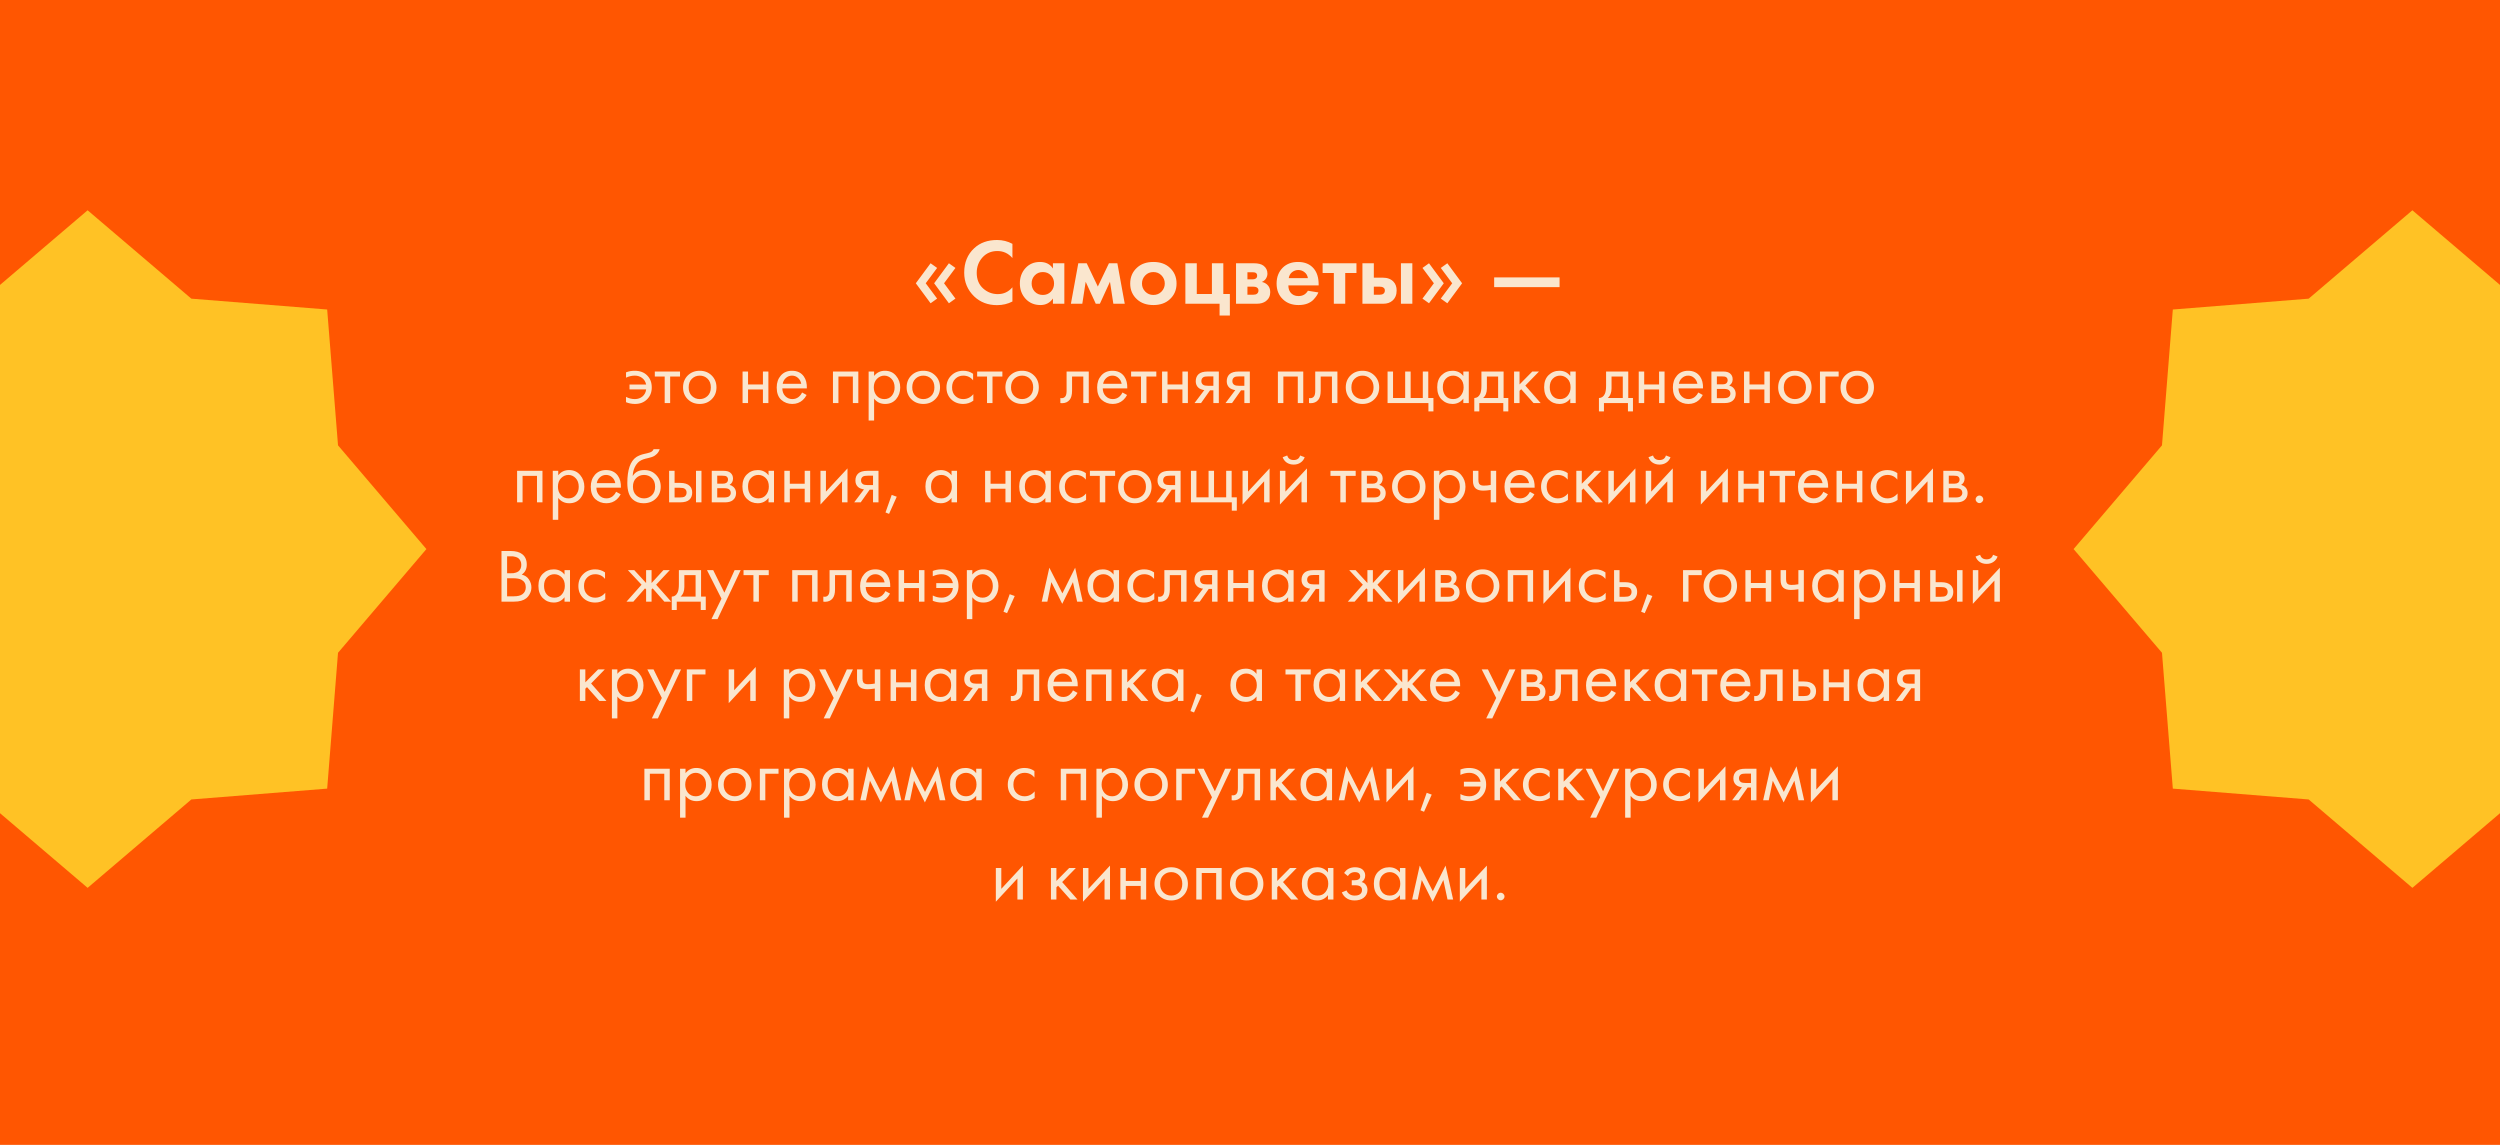
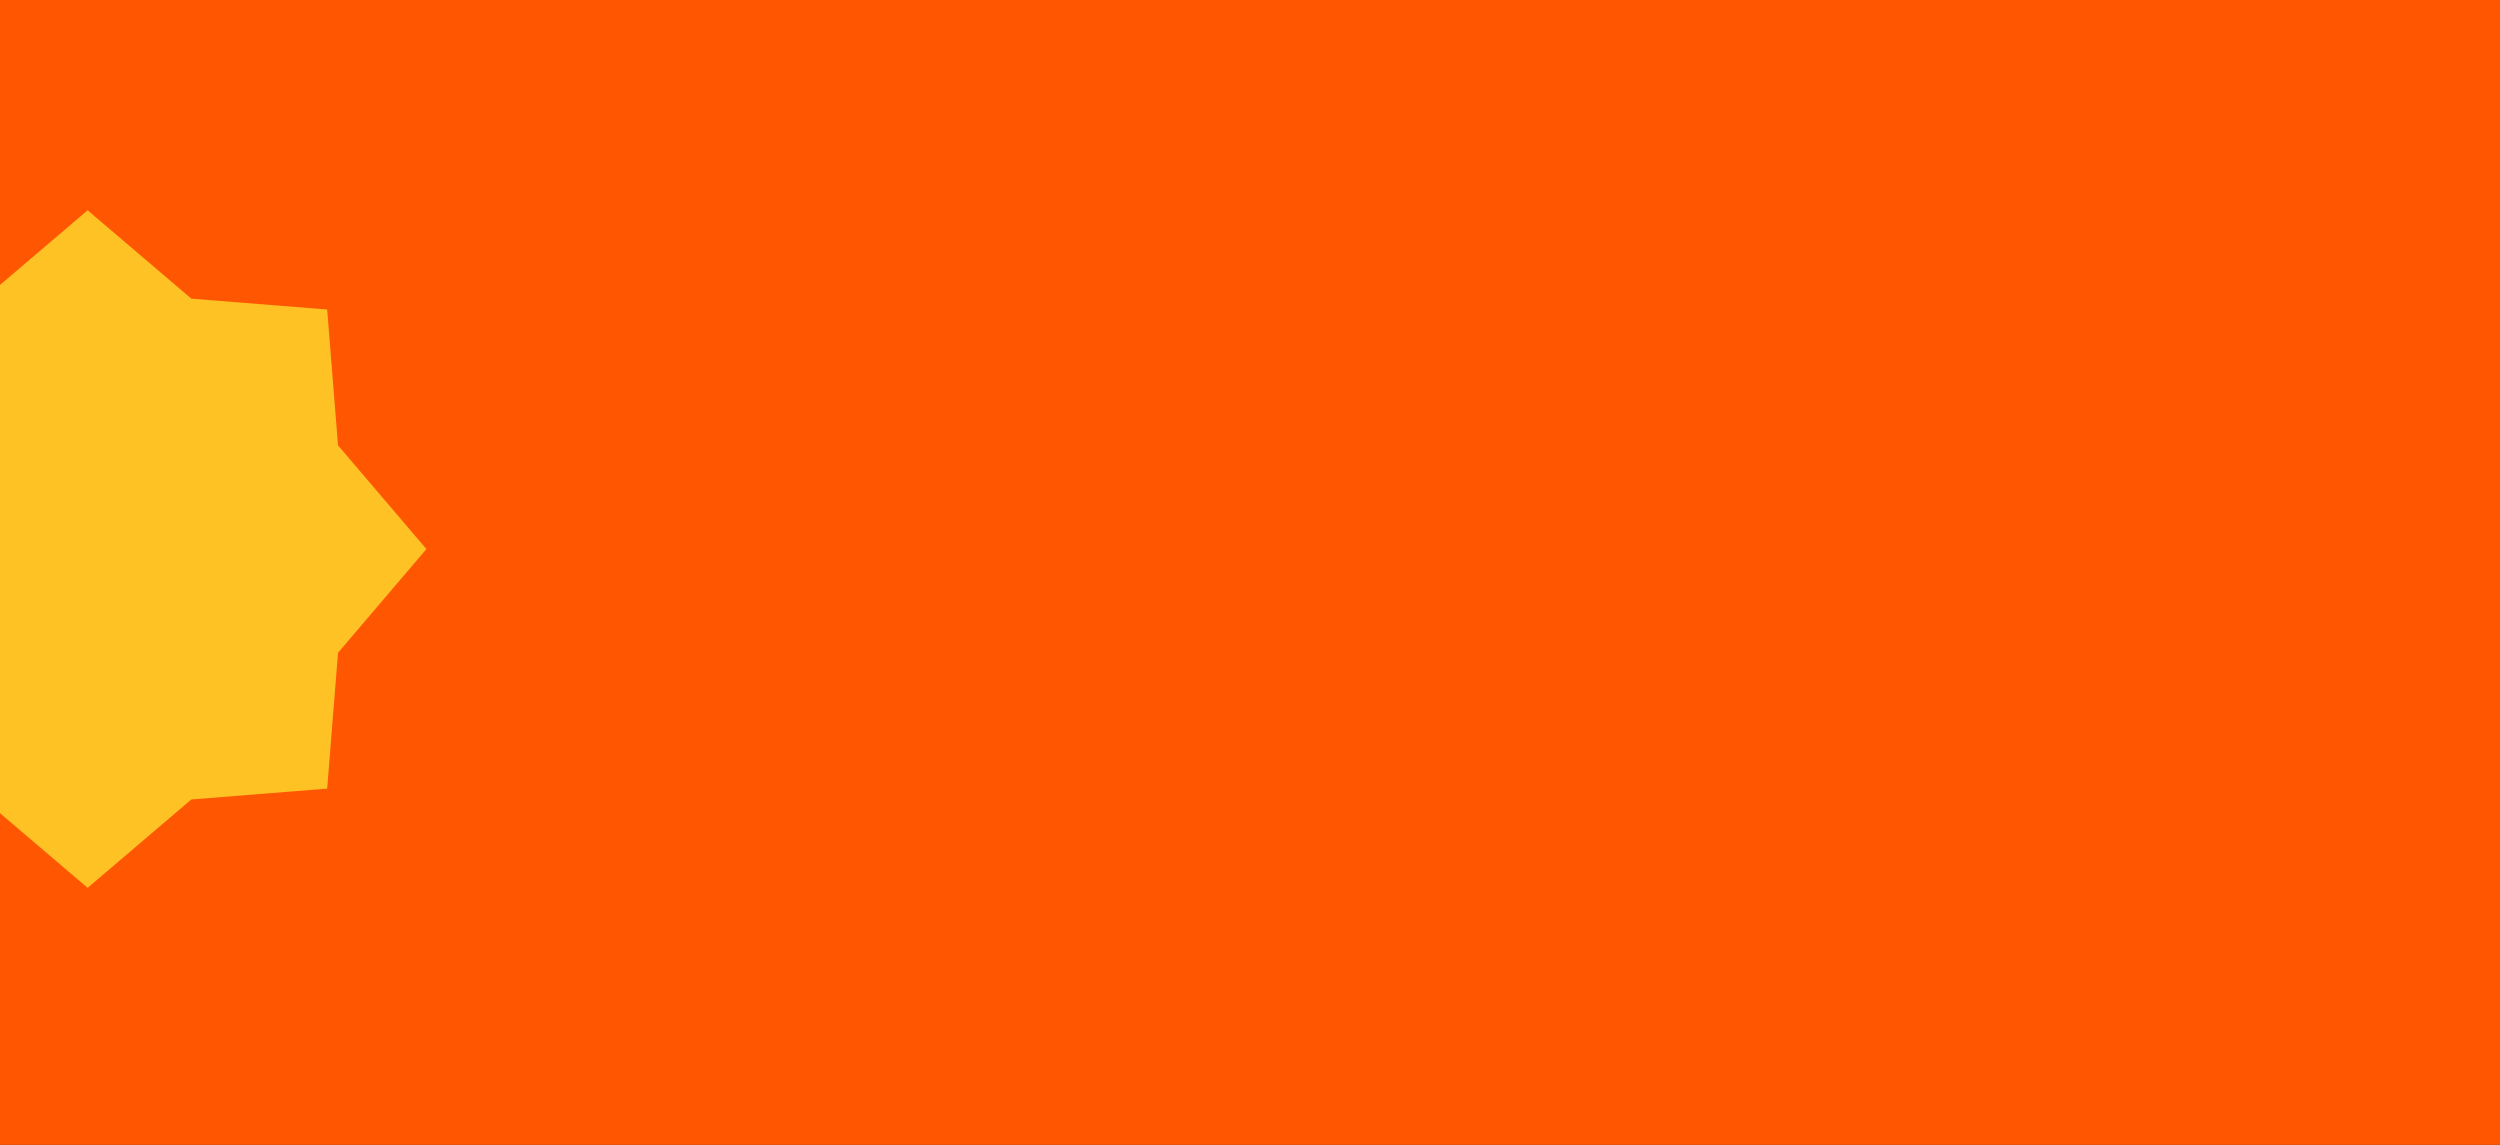
<svg xmlns="http://www.w3.org/2000/svg" width="428" height="196" viewBox="0 0 428 196" fill="none">
  <rect x="0" y="0" width="428" height="196" fill="#333333" stroke="none" />
  <g clip-path="url(#clip0_10_1351)">
-     <rect width="428" height="196" fill="white" />
    <rect x="-250.201" y="-7" width="927.402" height="260" fill="#FF5601" />
-     <path d="M158.484 48.496L160.436 51.12L159.316 51.92L156.788 48.496L159.316 45.072L160.436 45.872L158.484 48.496ZM161.62 48.496L163.572 51.12L162.452 51.92L159.924 48.496L162.452 45.072L163.572 45.872L161.62 48.496ZM173.327 49.184V51.616C172.538 52.032 171.658 52.24 170.687 52.24C169.13 52.24 167.829 51.744 166.783 50.752C165.642 49.653 165.071 48.293 165.071 46.672C165.071 44.944 165.642 43.552 166.783 42.496C167.786 41.557 169.093 41.088 170.703 41.088C171.642 41.088 172.517 41.307 173.327 41.744V44.176C172.634 43.376 171.775 42.976 170.751 42.976C169.706 42.976 168.853 43.344 168.191 44.08C167.541 44.805 167.215 45.68 167.215 46.704C167.215 47.824 167.578 48.715 168.303 49.376C169.029 50.027 169.871 50.352 170.831 50.352C171.834 50.352 172.666 49.963 173.327 49.184ZM180.263 45.968V45.072H182.215V52H180.263V51.104C179.741 51.851 179.031 52.224 178.135 52.224C177.09 52.224 176.237 51.867 175.575 51.152C174.925 50.437 174.599 49.563 174.599 48.528C174.599 47.483 174.919 46.608 175.559 45.904C176.199 45.2 177.026 44.848 178.039 44.848C179.042 44.848 179.783 45.221 180.263 45.968ZM179.911 47.136C179.549 46.763 179.09 46.576 178.535 46.576C177.981 46.576 177.522 46.763 177.159 47.136C176.797 47.509 176.615 47.973 176.615 48.528C176.615 49.083 176.797 49.552 177.159 49.936C177.522 50.309 177.981 50.496 178.535 50.496C179.09 50.496 179.549 50.309 179.911 49.936C180.274 49.552 180.455 49.083 180.455 48.528C180.455 47.973 180.274 47.509 179.911 47.136ZM183.34 52L184.604 45.072H186.044L187.948 49.056L189.852 45.072H191.292L192.556 52H190.604L190.028 48.24L188.3 52H187.596L185.868 48.24L185.292 52H183.34ZM194.658 45.824C195.362 45.173 196.295 44.848 197.458 44.848C198.621 44.848 199.554 45.173 200.258 45.824C201.037 46.528 201.426 47.435 201.426 48.544C201.426 49.643 201.037 50.544 200.258 51.248C199.554 51.899 198.621 52.224 197.458 52.224C196.295 52.224 195.362 51.899 194.658 51.248C193.879 50.544 193.49 49.643 193.49 48.544C193.49 47.435 193.879 46.528 194.658 45.824ZM196.066 49.92C196.439 50.304 196.903 50.496 197.458 50.496C198.013 50.496 198.477 50.304 198.85 49.92C199.223 49.536 199.41 49.077 199.41 48.544C199.41 48 199.223 47.536 198.85 47.152C198.477 46.768 198.013 46.576 197.458 46.576C196.903 46.576 196.439 46.768 196.066 47.152C195.693 47.536 195.506 48 195.506 48.544C195.506 49.077 195.693 49.536 196.066 49.92ZM202.936 52V45.072H204.888V50.336H207.48V45.072H209.432V50.336H210.552V54.016H208.792V52H202.936ZM211.608 45.072H214.664C215.4 45.072 215.949 45.211 216.312 45.488C216.76 45.829 216.984 46.283 216.984 46.848C216.984 47.147 216.898 47.429 216.728 47.696C216.568 47.952 216.333 48.144 216.024 48.272C216.365 48.336 216.669 48.485 216.936 48.72C217.288 49.04 217.464 49.472 217.464 50.016C217.464 50.667 217.218 51.179 216.728 51.552C216.322 51.851 215.805 52 215.176 52H211.608V45.072ZM213.56 47.824H214.456C214.658 47.824 214.829 47.781 214.968 47.696C215.138 47.589 215.224 47.429 215.224 47.216C215.224 46.992 215.149 46.827 215 46.72C214.893 46.645 214.701 46.608 214.424 46.608H213.56V47.824ZM213.56 50.464H214.472C214.802 50.464 215.042 50.405 215.192 50.288C215.362 50.16 215.448 49.973 215.448 49.728C215.448 49.504 215.362 49.339 215.192 49.232C215.042 49.125 214.818 49.072 214.52 49.072H213.56V50.464ZM223.913 49.776L225.705 50.064C225.63 50.256 225.529 50.448 225.401 50.64C225.283 50.821 225.097 51.051 224.841 51.328C224.585 51.595 224.238 51.813 223.801 51.984C223.363 52.144 222.862 52.224 222.297 52.224C221.209 52.224 220.323 51.899 219.641 51.248C218.915 50.565 218.553 49.664 218.553 48.544C218.553 47.435 218.905 46.528 219.609 45.824C220.27 45.173 221.139 44.848 222.217 44.848C223.39 44.848 224.291 45.227 224.921 45.984C225.475 46.645 225.753 47.552 225.753 48.704V48.864H220.569C220.569 49.333 220.681 49.723 220.905 50.032C221.225 50.469 221.689 50.688 222.297 50.688C223.022 50.688 223.561 50.384 223.913 49.776ZM220.633 47.616H223.913C223.838 47.168 223.641 46.827 223.321 46.592C223.011 46.347 222.659 46.224 222.265 46.224C221.881 46.224 221.529 46.347 221.209 46.592C220.899 46.837 220.707 47.179 220.633 47.616ZM232.224 46.736H230.304V52H228.352V46.736H226.432V45.072H232.224V46.736ZM233.248 45.072H235.2V47.536H236.72C237.531 47.536 238.15 47.771 238.576 48.24C238.928 48.613 239.104 49.109 239.104 49.728C239.104 50.485 238.859 51.072 238.368 51.488C237.974 51.829 237.456 52 236.816 52H233.248V45.072ZM235.2 50.464H236.112C236.443 50.464 236.683 50.405 236.832 50.288C237.003 50.16 237.088 49.973 237.088 49.728C237.088 49.504 237.003 49.339 236.832 49.232C236.683 49.125 236.459 49.072 236.16 49.072H235.2V50.464ZM239.84 45.072H241.792V52H239.84V45.072ZM245.479 48.496L243.527 45.872L244.647 45.072L247.175 48.496L244.647 51.92L243.527 51.12L245.479 48.496ZM248.615 48.496L246.663 45.872L247.783 45.072L250.311 48.496L247.783 51.92L246.663 51.12L248.615 48.496ZM255.8 49.152V47.488H267V49.152H255.8ZM107.175 64.658V63.748C107.626 63.566 108.116 63.475 108.644 63.475C109.554 63.475 110.269 63.739 110.789 64.268C111.318 64.797 111.582 65.486 111.582 66.335C111.582 67.158 111.314 67.834 110.776 68.363C110.248 68.892 109.559 69.156 108.709 69.156C108.172 69.156 107.661 69.056 107.175 68.857V67.947C107.652 68.198 108.159 68.324 108.696 68.324C109.199 68.324 109.632 68.172 109.996 67.869C110.36 67.557 110.568 67.154 110.62 66.66H107.773V65.828H110.62C110.516 65.351 110.287 64.979 109.931 64.71C109.576 64.441 109.16 64.307 108.683 64.307C108.181 64.307 107.678 64.424 107.175 64.658ZM116.42 64.463H114.73V69H113.794V64.463H112.104V63.605H116.42V64.463ZM121.839 68.35C121.302 68.887 120.621 69.156 119.798 69.156C118.975 69.156 118.29 68.887 117.744 68.35C117.207 67.813 116.938 67.137 116.938 66.322C116.938 65.499 117.207 64.818 117.744 64.281C118.29 63.744 118.975 63.475 119.798 63.475C120.621 63.475 121.302 63.744 121.839 64.281C122.385 64.818 122.658 65.499 122.658 66.322C122.658 67.137 122.385 67.813 121.839 68.35ZM121.137 64.84C120.773 64.485 120.327 64.307 119.798 64.307C119.269 64.307 118.819 64.489 118.446 64.853C118.082 65.208 117.9 65.698 117.9 66.322C117.9 66.946 118.086 67.436 118.459 67.791C118.832 68.146 119.278 68.324 119.798 68.324C120.318 68.324 120.764 68.146 121.137 67.791C121.51 67.436 121.696 66.946 121.696 66.322C121.696 65.689 121.51 65.195 121.137 64.84ZM127.128 69V63.605H128.064V65.815H130.612V63.605H131.548V69H130.612V66.673H128.064V69H127.128ZM137.314 67.193L138.094 67.622C137.912 67.969 137.691 68.259 137.431 68.493C136.937 68.935 136.339 69.156 135.637 69.156C134.909 69.156 134.281 68.922 133.752 68.454C133.232 67.977 132.972 67.271 132.972 66.335C132.972 65.512 133.206 64.831 133.674 64.294C134.151 63.748 134.788 63.475 135.585 63.475C136.487 63.475 137.167 63.804 137.626 64.463C137.99 64.983 138.159 65.659 138.133 66.491H133.934C133.943 67.037 134.112 67.479 134.441 67.817C134.771 68.155 135.174 68.324 135.65 68.324C136.075 68.324 136.443 68.194 136.755 67.934C136.998 67.726 137.184 67.479 137.314 67.193ZM133.999 65.711H137.171C137.093 65.286 136.907 64.948 136.612 64.697C136.326 64.437 135.984 64.307 135.585 64.307C135.195 64.307 134.849 64.441 134.545 64.71C134.251 64.97 134.069 65.304 133.999 65.711ZM142.603 63.605H146.945V69H146.009V64.463H143.539V69H142.603V63.605ZM149.646 68.246V71.99H148.71V63.605H149.646V64.359C150.122 63.77 150.738 63.475 151.492 63.475C152.298 63.475 152.935 63.761 153.403 64.333C153.879 64.896 154.118 65.564 154.118 66.335C154.118 67.115 153.884 67.782 153.416 68.337C152.948 68.883 152.319 69.156 151.531 69.156C150.742 69.156 150.114 68.853 149.646 68.246ZM151.401 68.324C151.929 68.324 152.354 68.133 152.675 67.752C152.995 67.362 153.156 66.89 153.156 66.335C153.156 65.711 152.978 65.217 152.623 64.853C152.267 64.489 151.856 64.307 151.388 64.307C150.92 64.307 150.504 64.489 150.14 64.853C149.776 65.217 149.594 65.707 149.594 66.322C149.594 66.885 149.758 67.362 150.088 67.752C150.426 68.133 150.863 68.324 151.401 68.324ZM160.115 68.35C159.578 68.887 158.898 69.156 158.074 69.156C157.251 69.156 156.566 68.887 156.02 68.35C155.483 67.813 155.214 67.137 155.214 66.322C155.214 65.499 155.483 64.818 156.02 64.281C156.566 63.744 157.251 63.475 158.074 63.475C158.898 63.475 159.578 63.744 160.115 64.281C160.661 64.818 160.934 65.499 160.934 66.322C160.934 67.137 160.661 67.813 160.115 68.35ZM159.413 64.84C159.049 64.485 158.603 64.307 158.074 64.307C157.546 64.307 157.095 64.489 156.722 64.853C156.358 65.208 156.176 65.698 156.176 66.322C156.176 66.946 156.363 67.436 156.735 67.791C157.108 68.146 157.554 68.324 158.074 68.324C158.594 68.324 159.041 68.146 159.413 67.791C159.786 67.436 159.972 66.946 159.972 66.322C159.972 65.689 159.786 65.195 159.413 64.84ZM166.595 63.995V65.113C166.17 64.576 165.607 64.307 164.905 64.307C164.376 64.307 163.926 64.489 163.553 64.853C163.18 65.208 162.994 65.698 162.994 66.322C162.994 66.946 163.18 67.436 163.553 67.791C163.926 68.146 164.372 68.324 164.892 68.324C165.585 68.324 166.166 68.042 166.634 67.479V68.597C166.123 68.97 165.551 69.156 164.918 69.156C164.077 69.156 163.384 68.892 162.838 68.363C162.301 67.826 162.032 67.15 162.032 66.335C162.032 65.512 162.305 64.831 162.851 64.294C163.397 63.748 164.086 63.475 164.918 63.475C165.542 63.475 166.101 63.648 166.595 63.995ZM171.606 64.463H169.916V69H168.98V64.463H167.29V63.605H171.606V64.463ZM177.026 68.35C176.488 68.887 175.808 69.156 174.985 69.156C174.161 69.156 173.477 68.887 172.931 68.35C172.393 67.813 172.125 67.137 172.125 66.322C172.125 65.499 172.393 64.818 172.931 64.281C173.477 63.744 174.161 63.475 174.985 63.475C175.808 63.475 176.488 63.744 177.026 64.281C177.572 64.818 177.845 65.499 177.845 66.322C177.845 67.137 177.572 67.813 177.026 68.35ZM176.324 64.84C175.96 64.485 175.513 64.307 174.985 64.307C174.456 64.307 174.005 64.489 173.633 64.853C173.269 65.208 173.087 65.698 173.087 66.322C173.087 66.946 173.273 67.436 173.646 67.791C174.018 68.146 174.465 68.324 174.985 68.324C175.505 68.324 175.951 68.146 176.324 67.791C176.696 67.436 176.883 66.946 176.883 66.322C176.883 65.689 176.696 65.195 176.324 64.84ZM186.396 63.605V69H185.46V64.463H183.536V66.894C183.536 67.596 183.398 68.116 183.12 68.454C182.808 68.835 182.375 69.026 181.82 69.026C181.751 69.026 181.656 69.017 181.534 69V68.142C181.621 68.159 181.69 68.168 181.742 68.168C182.046 68.168 182.271 68.051 182.418 67.817C182.54 67.626 182.6 67.319 182.6 66.894V63.605H186.396ZM192.171 67.193L192.951 67.622C192.769 67.969 192.548 68.259 192.288 68.493C191.794 68.935 191.196 69.156 190.494 69.156C189.766 69.156 189.137 68.922 188.609 68.454C188.089 67.977 187.829 67.271 187.829 66.335C187.829 65.512 188.063 64.831 188.531 64.294C189.007 63.748 189.644 63.475 190.442 63.475C191.343 63.475 192.023 63.804 192.483 64.463C192.847 64.983 193.016 65.659 192.99 66.491H188.791C188.799 67.037 188.968 67.479 189.298 67.817C189.627 68.155 190.03 68.324 190.507 68.324C190.931 68.324 191.3 68.194 191.612 67.934C191.854 67.726 192.041 67.479 192.171 67.193ZM188.856 65.711H192.028C191.95 65.286 191.763 64.948 191.469 64.697C191.183 64.437 190.84 64.307 190.442 64.307C190.052 64.307 189.705 64.441 189.402 64.71C189.107 64.97 188.925 65.304 188.856 65.711ZM197.962 64.463H196.272V69H195.336V64.463H193.646V63.605H197.962V64.463ZM198.945 69V63.605H199.881V65.815H202.429V63.605H203.365V69H202.429V66.673H199.881V69H198.945ZM204.504 69L206.181 66.777C206.129 66.777 206.055 66.768 205.96 66.751C205.873 66.734 205.743 66.69 205.57 66.621C205.396 66.552 205.253 66.461 205.141 66.348C204.855 66.079 204.712 65.72 204.712 65.269C204.712 64.758 204.872 64.355 205.193 64.06C205.513 63.757 206.042 63.605 206.779 63.605H208.664V69H207.728V66.829H207.156L205.622 69H204.504ZM207.728 66.049V64.437H206.857C206.449 64.437 206.168 64.485 206.012 64.58C205.786 64.727 205.674 64.948 205.674 65.243C205.674 65.538 205.786 65.754 206.012 65.893C206.176 65.997 206.454 66.049 206.844 66.049H207.728ZM209.81 69L211.487 66.777C211.435 66.777 211.362 66.768 211.266 66.751C211.18 66.734 211.05 66.69 210.876 66.621C210.703 66.552 210.56 66.461 210.447 66.348C210.161 66.079 210.018 65.72 210.018 65.269C210.018 64.758 210.179 64.355 210.499 64.06C210.82 63.757 211.349 63.605 212.085 63.605H213.97V69H213.034V66.829H212.462L210.928 69H209.81ZM213.034 66.049V64.437H212.163C211.756 64.437 211.474 64.485 211.318 64.58C211.093 64.727 210.98 64.948 210.98 65.243C210.98 65.538 211.093 65.754 211.318 65.893C211.483 65.997 211.76 66.049 212.15 66.049H213.034ZM218.775 63.605H223.117V69H222.181V64.463H219.711V69H218.775V63.605ZM228.964 63.605V69H228.028V64.463H226.104V66.894C226.104 67.596 225.965 68.116 225.688 68.454C225.376 68.835 224.942 69.026 224.388 69.026C224.318 69.026 224.223 69.017 224.102 69V68.142C224.188 68.159 224.258 68.168 224.31 68.168C224.613 68.168 224.838 68.051 224.986 67.817C225.107 67.626 225.168 67.319 225.168 66.894V63.605H228.964ZM235.297 68.35C234.76 68.887 234.079 69.156 233.256 69.156C232.433 69.156 231.748 68.887 231.202 68.35C230.665 67.813 230.396 67.137 230.396 66.322C230.396 65.499 230.665 64.818 231.202 64.281C231.748 63.744 232.433 63.475 233.256 63.475C234.079 63.475 234.76 63.744 235.297 64.281C235.843 64.818 236.116 65.499 236.116 66.322C236.116 67.137 235.843 67.813 235.297 68.35ZM234.595 64.84C234.231 64.485 233.785 64.307 233.256 64.307C232.727 64.307 232.277 64.489 231.904 64.853C231.54 65.208 231.358 65.698 231.358 66.322C231.358 66.946 231.544 67.436 231.917 67.791C232.29 68.146 232.736 68.324 233.256 68.324C233.776 68.324 234.222 68.146 234.595 67.791C234.968 67.436 235.154 66.946 235.154 66.322C235.154 65.689 234.968 65.195 234.595 64.84ZM237.551 69V63.605H238.487V68.142H240.567V63.605H241.503V68.142H243.583V63.605H244.519V68.142H245.403V70.43H244.545V69H237.551ZM250.521 64.372V63.605H251.457V69H250.521V68.246C250.053 68.853 249.438 69.156 248.675 69.156C247.947 69.156 247.328 68.905 246.816 68.402C246.305 67.899 246.049 67.197 246.049 66.296C246.049 65.412 246.301 64.723 246.803 64.229C247.315 63.726 247.939 63.475 248.675 63.475C249.455 63.475 250.071 63.774 250.521 64.372ZM248.779 64.307C248.285 64.307 247.865 64.485 247.518 64.84C247.18 65.187 247.011 65.672 247.011 66.296C247.011 66.894 247.167 67.384 247.479 67.765C247.8 68.138 248.233 68.324 248.779 68.324C249.325 68.324 249.759 68.129 250.079 67.739C250.409 67.349 250.573 66.872 250.573 66.309C250.573 65.668 250.391 65.174 250.027 64.827C249.663 64.48 249.247 64.307 248.779 64.307ZM253.62 63.605H257.416V68.142H258.222V70.43H257.364V69H253.256V70.43H252.398V68.142C252.849 68.133 253.183 67.899 253.399 67.44C253.547 67.137 253.62 66.66 253.62 66.01V63.605ZM256.48 68.142V64.463H254.556V66.491C254.556 67.21 254.34 67.761 253.906 68.142H256.48ZM259.21 63.605H260.146V65.815L262.33 63.605H263.474L261.134 66.01L263.76 69H262.538L260.432 66.634L260.146 66.907V69H259.21V63.605ZM268.828 64.372V63.605H269.764V69H268.828V68.246C268.36 68.853 267.745 69.156 266.982 69.156C266.254 69.156 265.634 68.905 265.123 68.402C264.612 67.899 264.356 67.197 264.356 66.296C264.356 65.412 264.607 64.723 265.11 64.229C265.621 63.726 266.245 63.475 266.982 63.475C267.762 63.475 268.377 63.774 268.828 64.372ZM267.086 64.307C266.592 64.307 266.172 64.485 265.825 64.84C265.487 65.187 265.318 65.672 265.318 66.296C265.318 66.894 265.474 67.384 265.786 67.765C266.107 68.138 266.54 68.324 267.086 68.324C267.632 68.324 268.065 68.129 268.386 67.739C268.715 67.349 268.88 66.872 268.88 66.309C268.88 65.668 268.698 65.174 268.334 64.827C267.97 64.48 267.554 64.307 267.086 64.307ZM274.961 63.605H278.757V68.142H279.563V70.43H278.705V69H274.597V70.43H273.739V68.142C274.19 68.133 274.523 67.899 274.74 67.44C274.887 67.137 274.961 66.66 274.961 66.01V63.605ZM277.821 68.142V64.463H275.897V66.491C275.897 67.21 275.68 67.761 275.247 68.142H277.821ZM280.551 69V63.605H281.487V65.815H284.035V63.605H284.971V69H284.035V66.673H281.487V69H280.551ZM290.737 67.193L291.517 67.622C291.335 67.969 291.114 68.259 290.854 68.493C290.36 68.935 289.762 69.156 289.06 69.156C288.332 69.156 287.704 68.922 287.175 68.454C286.655 67.977 286.395 67.271 286.395 66.335C286.395 65.512 286.629 64.831 287.097 64.294C287.574 63.748 288.211 63.475 289.008 63.475C289.909 63.475 290.59 63.804 291.049 64.463C291.413 64.983 291.582 65.659 291.556 66.491H287.357C287.366 67.037 287.535 67.479 287.864 67.817C288.193 68.155 288.596 68.324 289.073 68.324C289.498 68.324 289.866 68.194 290.178 67.934C290.421 67.726 290.607 67.479 290.737 67.193ZM287.422 65.711H290.594C290.516 65.286 290.33 64.948 290.035 64.697C289.749 64.437 289.407 64.307 289.008 64.307C288.618 64.307 288.271 64.441 287.968 64.71C287.673 64.97 287.491 65.304 287.422 65.711ZM292.992 63.605H295.033C295.527 63.605 295.904 63.709 296.164 63.917C296.476 64.168 296.632 64.506 296.632 64.931C296.632 65.399 296.437 65.759 296.047 66.01C296.316 66.079 296.541 66.201 296.723 66.374C297.009 66.651 297.152 66.998 297.152 67.414C297.152 67.934 296.966 68.341 296.593 68.636C296.272 68.879 295.848 69 295.319 69H292.992V63.605ZM293.928 65.802H294.916C295.167 65.802 295.367 65.75 295.514 65.646C295.687 65.516 295.774 65.33 295.774 65.087C295.774 64.87 295.687 64.697 295.514 64.567C295.384 64.48 295.133 64.437 294.76 64.437H293.928V65.802ZM293.928 68.168H295.085C295.484 68.168 295.765 68.107 295.93 67.986C296.138 67.83 296.242 67.631 296.242 67.388C296.242 67.128 296.151 66.924 295.969 66.777C295.804 66.647 295.523 66.582 295.124 66.582H293.928V68.168ZM298.578 69V63.605H299.514V65.815H302.062V63.605H302.998V69H302.062V66.673H299.514V69H298.578ZM309.323 68.35C308.786 68.887 308.106 69.156 307.282 69.156C306.459 69.156 305.774 68.887 305.228 68.35C304.691 67.813 304.422 67.137 304.422 66.322C304.422 65.499 304.691 64.818 305.228 64.281C305.774 63.744 306.459 63.475 307.282 63.475C308.106 63.475 308.786 63.744 309.323 64.281C309.869 64.818 310.142 65.499 310.142 66.322C310.142 67.137 309.869 67.813 309.323 68.35ZM308.621 64.84C308.257 64.485 307.811 64.307 307.282 64.307C306.754 64.307 306.303 64.489 305.93 64.853C305.566 65.208 305.384 65.698 305.384 66.322C305.384 66.946 305.571 67.436 305.943 67.791C306.316 68.146 306.762 68.324 307.282 68.324C307.802 68.324 308.249 68.146 308.621 67.791C308.994 67.436 309.18 66.946 309.18 66.322C309.18 65.689 308.994 65.195 308.621 64.84ZM311.578 69V63.605H314.776V64.463H312.514V69H311.578ZM320 68.35C319.463 68.887 318.783 69.156 317.959 69.156C317.136 69.156 316.451 68.887 315.905 68.35C315.368 67.813 315.099 67.137 315.099 66.322C315.099 65.499 315.368 64.818 315.905 64.281C316.451 63.744 317.136 63.475 317.959 63.475C318.783 63.475 319.463 63.744 320 64.281C320.546 64.818 320.819 65.499 320.819 66.322C320.819 67.137 320.546 67.813 320 68.35ZM319.298 64.84C318.934 64.485 318.488 64.307 317.959 64.307C317.431 64.307 316.98 64.489 316.607 64.853C316.243 65.208 316.061 65.698 316.061 66.322C316.061 66.946 316.248 67.436 316.62 67.791C316.993 68.146 317.439 68.324 317.959 68.324C318.479 68.324 318.926 68.146 319.298 67.791C319.671 67.436 319.857 66.946 319.857 66.322C319.857 65.689 319.671 65.195 319.298 64.84ZM88.528 80.605H92.87V86H91.934V81.463H89.464V86H88.528V80.605ZM95.57 85.246V88.99H94.634V80.605H95.57V81.359C96.047 80.77 96.662 80.475 97.416 80.475C98.222 80.475 98.859 80.761 99.327 81.333C99.804 81.896 100.042 82.564 100.042 83.335C100.042 84.115 99.808 84.782 99.34 85.337C98.872 85.883 98.244 86.156 97.455 86.156C96.666 86.156 96.038 85.853 95.57 85.246ZM97.325 85.324C97.854 85.324 98.278 85.133 98.599 84.752C98.92 84.362 99.08 83.89 99.08 83.335C99.08 82.711 98.902 82.217 98.547 81.853C98.192 81.489 97.78 81.307 97.312 81.307C96.844 81.307 96.428 81.489 96.064 81.853C95.7 82.217 95.518 82.707 95.518 83.322C95.518 83.885 95.683 84.362 96.012 84.752C96.35 85.133 96.788 85.324 97.325 85.324ZM105.481 84.193L106.261 84.622C106.079 84.969 105.858 85.259 105.598 85.493C105.104 85.935 104.506 86.156 103.804 86.156C103.076 86.156 102.447 85.922 101.919 85.454C101.399 84.977 101.139 84.271 101.139 83.335C101.139 82.512 101.373 81.831 101.841 81.294C102.317 80.748 102.954 80.475 103.752 80.475C104.653 80.475 105.333 80.804 105.793 81.463C106.157 81.983 106.326 82.659 106.3 83.491H102.101C102.109 84.037 102.278 84.479 102.608 84.817C102.937 85.155 103.34 85.324 103.817 85.324C104.241 85.324 104.61 85.194 104.922 84.934C105.164 84.726 105.351 84.479 105.481 84.193ZM102.166 82.711H105.338C105.26 82.286 105.073 81.948 104.779 81.697C104.493 81.437 104.15 81.307 103.752 81.307C103.362 81.307 103.015 81.441 102.712 81.71C102.417 81.97 102.235 82.304 102.166 82.711ZM111.896 76.9H112.936C112.84 77.221 112.676 77.494 112.442 77.719C112.216 77.936 112.008 78.083 111.818 78.161C111.636 78.239 111.419 78.308 111.168 78.369C111.124 78.378 111.02 78.404 110.856 78.447C110.691 78.482 110.565 78.512 110.479 78.538C110.392 78.564 110.279 78.599 110.141 78.642C110.002 78.685 109.876 78.737 109.764 78.798C109.651 78.859 109.547 78.924 109.452 78.993C109.122 79.244 108.854 79.595 108.646 80.046C108.446 80.488 108.338 80.96 108.321 81.463H108.347C108.737 80.804 109.391 80.475 110.31 80.475C111.116 80.475 111.783 80.748 112.312 81.294C112.849 81.84 113.118 82.516 113.118 83.322C113.118 84.137 112.845 84.813 112.299 85.35C111.753 85.887 111.042 86.156 110.167 86.156C109.413 86.156 108.793 85.931 108.308 85.48C107.701 84.925 107.398 83.998 107.398 82.698C107.398 80.436 107.909 78.954 108.932 78.252C109.01 78.2 109.092 78.152 109.179 78.109C109.265 78.057 109.356 78.014 109.452 77.979C109.556 77.936 109.642 77.901 109.712 77.875C109.781 77.84 109.876 77.81 109.998 77.784C110.128 77.749 110.214 77.728 110.258 77.719C110.31 77.702 110.405 77.68 110.544 77.654C110.691 77.619 110.782 77.598 110.817 77.589C111.163 77.511 111.415 77.42 111.571 77.316C111.727 77.203 111.835 77.065 111.896 76.9ZM111.597 81.84C111.233 81.485 110.786 81.307 110.258 81.307C109.729 81.307 109.278 81.489 108.906 81.853C108.542 82.208 108.36 82.698 108.36 83.322C108.36 83.946 108.546 84.436 108.919 84.791C109.291 85.146 109.738 85.324 110.258 85.324C110.778 85.324 111.224 85.146 111.597 84.791C111.969 84.436 112.156 83.946 112.156 83.322C112.156 82.689 111.969 82.195 111.597 81.84ZM114.553 86V80.605H115.489V82.672H116.451C117.196 82.672 117.742 82.85 118.089 83.205C118.366 83.482 118.505 83.859 118.505 84.336C118.505 84.839 118.345 85.242 118.024 85.545C117.703 85.848 117.175 86 116.438 86H114.553ZM115.489 85.168H116.36C116.75 85.168 117.027 85.12 117.192 85.025C117.426 84.869 117.543 84.639 117.543 84.336C117.543 84.024 117.43 83.799 117.205 83.66C117.049 83.556 116.772 83.504 116.373 83.504H115.489V85.168ZM119.155 86V80.605H120.091V86H119.155ZM121.853 80.605H123.894C124.388 80.605 124.765 80.709 125.025 80.917C125.337 81.168 125.493 81.506 125.493 81.931C125.493 82.399 125.298 82.759 124.908 83.01C125.176 83.079 125.402 83.201 125.584 83.374C125.87 83.651 126.013 83.998 126.013 84.414C126.013 84.934 125.826 85.341 125.454 85.636C125.133 85.879 124.708 86 124.18 86H121.853V80.605ZM122.789 82.802H123.777C124.028 82.802 124.227 82.75 124.375 82.646C124.548 82.516 124.635 82.33 124.635 82.087C124.635 81.87 124.548 81.697 124.375 81.567C124.245 81.48 123.993 81.437 123.621 81.437H122.789V82.802ZM122.789 85.168H123.946C124.344 85.168 124.626 85.107 124.791 84.986C124.999 84.83 125.103 84.631 125.103 84.388C125.103 84.128 125.012 83.924 124.83 83.777C124.665 83.647 124.383 83.582 123.985 83.582H122.789V85.168ZM131.573 81.372V80.605H132.509V86H131.573V85.246C131.105 85.853 130.489 86.156 129.727 86.156C128.999 86.156 128.379 85.905 127.868 85.402C127.356 84.899 127.101 84.197 127.101 83.296C127.101 82.412 127.352 81.723 127.855 81.229C128.366 80.726 128.99 80.475 129.727 80.475C130.507 80.475 131.122 80.774 131.573 81.372ZM129.831 81.307C129.337 81.307 128.916 81.485 128.57 81.84C128.232 82.187 128.063 82.672 128.063 83.296C128.063 83.894 128.219 84.384 128.531 84.765C128.851 85.138 129.285 85.324 129.831 85.324C130.377 85.324 130.81 85.129 131.131 84.739C131.46 84.349 131.625 83.872 131.625 83.309C131.625 82.668 131.443 82.174 131.079 81.827C130.715 81.48 130.299 81.307 129.831 81.307ZM134.281 86V80.605H135.217V82.815H137.765V80.605H138.701V86H137.765V83.673H135.217V86H134.281ZM140.464 80.605H141.4V84.167L145.092 80.189V86H144.156V82.399L140.464 86.377V80.605ZM146.239 86L147.916 83.777C147.864 83.777 147.79 83.768 147.695 83.751C147.608 83.734 147.478 83.69 147.305 83.621C147.131 83.552 146.988 83.461 146.876 83.348C146.59 83.079 146.447 82.72 146.447 82.269C146.447 81.758 146.607 81.355 146.928 81.06C147.248 80.757 147.777 80.605 148.514 80.605H150.399V86H149.463V83.829H148.891L147.357 86H146.239ZM149.463 83.049V81.437H148.592C148.184 81.437 147.903 81.485 147.747 81.58C147.521 81.727 147.409 81.948 147.409 82.243C147.409 82.538 147.521 82.754 147.747 82.893C147.911 82.997 148.189 83.049 148.579 83.049H149.463ZM151.597 87.729L152.663 84.726L153.521 85.038L152.208 87.976L151.597 87.729ZM162.905 81.372V80.605H163.841V86H162.905V85.246C162.437 85.853 161.821 86.156 161.059 86.156C160.331 86.156 159.711 85.905 159.2 85.402C158.688 84.899 158.433 84.197 158.433 83.296C158.433 82.412 158.684 81.723 159.187 81.229C159.698 80.726 160.322 80.475 161.059 80.475C161.839 80.475 162.454 80.774 162.905 81.372ZM161.163 81.307C160.669 81.307 160.248 81.485 159.902 81.84C159.564 82.187 159.395 82.672 159.395 83.296C159.395 83.894 159.551 84.384 159.863 84.765C160.183 85.138 160.617 85.324 161.163 85.324C161.709 85.324 162.142 85.129 162.463 84.739C162.792 84.349 162.957 83.872 162.957 83.309C162.957 82.668 162.775 82.174 162.411 81.827C162.047 81.48 161.631 81.307 161.163 81.307ZM168.648 86V80.605H169.584V82.815H172.132V80.605H173.068V86H172.132V83.673H169.584V86H168.648ZM178.964 81.372V80.605H179.9V86H178.964V85.246C178.496 85.853 177.881 86.156 177.118 86.156C176.39 86.156 175.771 85.905 175.259 85.402C174.748 84.899 174.492 84.197 174.492 83.296C174.492 82.412 174.744 81.723 175.246 81.229C175.758 80.726 176.382 80.475 177.118 80.475C177.898 80.475 178.514 80.774 178.964 81.372ZM177.222 81.307C176.728 81.307 176.308 81.485 175.961 81.84C175.623 82.187 175.454 82.672 175.454 83.296C175.454 83.894 175.61 84.384 175.922 84.765C176.243 85.138 176.676 85.324 177.222 85.324C177.768 85.324 178.202 85.129 178.522 84.739C178.852 84.349 179.016 83.872 179.016 83.309C179.016 82.668 178.834 82.174 178.47 81.827C178.106 81.48 177.69 81.307 177.222 81.307ZM185.898 80.995V82.113C185.473 81.576 184.91 81.307 184.208 81.307C183.679 81.307 183.229 81.489 182.856 81.853C182.483 82.208 182.297 82.698 182.297 83.322C182.297 83.946 182.483 84.436 182.856 84.791C183.229 85.146 183.675 85.324 184.195 85.324C184.888 85.324 185.469 85.042 185.937 84.479V85.597C185.426 85.97 184.854 86.156 184.221 86.156C183.38 86.156 182.687 85.892 182.141 85.363C181.604 84.826 181.335 84.15 181.335 83.335C181.335 82.512 181.608 81.831 182.154 81.294C182.7 80.748 183.389 80.475 184.221 80.475C184.845 80.475 185.404 80.648 185.898 80.995ZM190.909 81.463H189.219V86H188.283V81.463H186.593V80.605H190.909V81.463ZM196.329 85.35C195.792 85.887 195.111 86.156 194.288 86.156C193.465 86.156 192.78 85.887 192.234 85.35C191.697 84.813 191.428 84.137 191.428 83.322C191.428 82.499 191.697 81.818 192.234 81.281C192.78 80.744 193.465 80.475 194.288 80.475C195.111 80.475 195.792 80.744 196.329 81.281C196.875 81.818 197.148 82.499 197.148 83.322C197.148 84.137 196.875 84.813 196.329 85.35ZM195.627 81.84C195.263 81.485 194.817 81.307 194.288 81.307C193.759 81.307 193.309 81.489 192.936 81.853C192.572 82.208 192.39 82.698 192.39 83.322C192.39 83.946 192.576 84.436 192.949 84.791C193.322 85.146 193.768 85.324 194.288 85.324C194.808 85.324 195.254 85.146 195.627 84.791C196 84.436 196.186 83.946 196.186 83.322C196.186 82.689 196 82.195 195.627 81.84ZM197.959 86L199.636 83.777C199.584 83.777 199.511 83.768 199.415 83.751C199.329 83.734 199.199 83.69 199.025 83.621C198.852 83.552 198.709 83.461 198.596 83.348C198.31 83.079 198.167 82.72 198.167 82.269C198.167 81.758 198.328 81.355 198.648 81.06C198.969 80.757 199.498 80.605 200.234 80.605H202.119V86H201.183V83.829H200.611L199.077 86H197.959ZM201.183 83.049V81.437H200.312C199.905 81.437 199.623 81.485 199.467 81.58C199.242 81.727 199.129 81.948 199.129 82.243C199.129 82.538 199.242 82.754 199.467 82.893C199.632 82.997 199.909 83.049 200.299 83.049H201.183ZM203.89 86V80.605H204.826V85.142H206.906V80.605H207.842V85.142H209.922V80.605H210.858V85.142H211.742V87.43H210.884V86H203.89ZM212.726 80.605H213.662V84.167L217.354 80.189V86H216.418V82.399L212.726 86.377V80.605ZM219.124 80.605H220.06V84.167L223.752 80.189V86H222.816V82.399L219.124 86.377V80.605ZM219.592 78.278L220.372 77.979C220.528 78.499 220.897 78.759 221.477 78.759C222.058 78.759 222.426 78.499 222.582 77.979L223.362 78.278C223.224 78.668 222.985 78.976 222.647 79.201C222.318 79.426 221.928 79.539 221.477 79.539C221.027 79.539 220.632 79.426 220.294 79.201C219.965 78.976 219.731 78.668 219.592 78.278ZM232.093 81.463H230.403V86H229.467V81.463H227.777V80.605H232.093V81.463ZM233.076 80.605H235.117C235.611 80.605 235.988 80.709 236.248 80.917C236.56 81.168 236.716 81.506 236.716 81.931C236.716 82.399 236.521 82.759 236.131 83.01C236.4 83.079 236.625 83.201 236.807 83.374C237.093 83.651 237.236 83.998 237.236 84.414C237.236 84.934 237.05 85.341 236.677 85.636C236.357 85.879 235.932 86 235.403 86H233.076V80.605ZM234.012 82.802H235C235.252 82.802 235.451 82.75 235.598 82.646C235.772 82.516 235.858 82.33 235.858 82.087C235.858 81.87 235.772 81.697 235.598 81.567C235.468 81.48 235.217 81.437 234.844 81.437H234.012V82.802ZM234.012 85.168H235.169C235.568 85.168 235.85 85.107 236.014 84.986C236.222 84.83 236.326 84.631 236.326 84.388C236.326 84.128 236.235 83.924 236.053 83.777C235.889 83.647 235.607 83.582 235.208 83.582H234.012V85.168ZM243.225 85.35C242.688 85.887 242.008 86.156 241.184 86.156C240.361 86.156 239.676 85.887 239.13 85.35C238.593 84.813 238.324 84.137 238.324 83.322C238.324 82.499 238.593 81.818 239.13 81.281C239.676 80.744 240.361 80.475 241.184 80.475C242.008 80.475 242.688 80.744 243.225 81.281C243.771 81.818 244.044 82.499 244.044 83.322C244.044 84.137 243.771 84.813 243.225 85.35ZM242.523 81.84C242.159 81.485 241.713 81.307 241.184 81.307C240.656 81.307 240.205 81.489 239.832 81.853C239.468 82.208 239.286 82.698 239.286 83.322C239.286 83.946 239.473 84.436 239.845 84.791C240.218 85.146 240.664 85.324 241.184 85.324C241.704 85.324 242.151 85.146 242.523 84.791C242.896 84.436 243.082 83.946 243.082 83.322C243.082 82.689 242.896 82.195 242.523 81.84ZM246.416 85.246V88.99H245.48V80.605H246.416V81.359C246.892 80.77 247.508 80.475 248.262 80.475C249.068 80.475 249.705 80.761 250.173 81.333C250.649 81.896 250.888 82.564 250.888 83.335C250.888 84.115 250.654 84.782 250.186 85.337C249.718 85.883 249.089 86.156 248.301 86.156C247.512 86.156 246.884 85.853 246.416 85.246ZM248.171 85.324C248.699 85.324 249.124 85.133 249.445 84.752C249.765 84.362 249.926 83.89 249.926 83.335C249.926 82.711 249.748 82.217 249.393 81.853C249.037 81.489 248.626 81.307 248.158 81.307C247.69 81.307 247.274 81.489 246.91 81.853C246.546 82.217 246.364 82.707 246.364 83.322C246.364 83.885 246.528 84.362 246.858 84.752C247.196 85.133 247.633 85.324 248.171 85.324ZM255.208 86V83.881C254.697 83.959 254.272 83.998 253.934 83.998C253.345 83.998 252.907 83.868 252.621 83.608C252.318 83.339 252.166 82.897 252.166 82.282V80.605H253.102V82.152C253.102 82.447 253.141 82.659 253.219 82.789C253.341 83.023 253.614 83.14 254.038 83.14C254.42 83.14 254.81 83.101 255.208 83.023V80.605H256.144V86H255.208ZM261.912 84.193L262.692 84.622C262.51 84.969 262.289 85.259 262.029 85.493C261.535 85.935 260.937 86.156 260.235 86.156C259.507 86.156 258.879 85.922 258.35 85.454C257.83 84.977 257.57 84.271 257.57 83.335C257.57 82.512 257.804 81.831 258.272 81.294C258.749 80.748 259.386 80.475 260.183 80.475C261.085 80.475 261.765 80.804 262.224 81.463C262.588 81.983 262.757 82.659 262.731 83.491H258.532C258.541 84.037 258.71 84.479 259.039 84.817C259.369 85.155 259.772 85.324 260.248 85.324C260.673 85.324 261.041 85.194 261.353 84.934C261.596 84.726 261.782 84.479 261.912 84.193ZM258.597 82.711H261.769C261.691 82.286 261.505 81.948 261.21 81.697C260.924 81.437 260.582 81.307 260.183 81.307C259.793 81.307 259.447 81.441 259.143 81.71C258.849 81.97 258.667 82.304 258.597 82.711ZM268.392 80.995V82.113C267.968 81.576 267.404 81.307 266.702 81.307C266.174 81.307 265.723 81.489 265.35 81.853C264.978 82.208 264.791 82.698 264.791 83.322C264.791 83.946 264.978 84.436 265.35 84.791C265.723 85.146 266.169 85.324 266.689 85.324C267.383 85.324 267.963 85.042 268.431 84.479V85.597C267.92 85.97 267.348 86.156 266.715 86.156C265.875 86.156 265.181 85.892 264.635 85.363C264.098 84.826 263.829 84.15 263.829 83.335C263.829 82.512 264.102 81.831 264.648 81.294C265.194 80.748 265.883 80.475 266.715 80.475C267.339 80.475 267.898 80.648 268.392 80.995ZM269.867 80.605H270.803V82.815L272.987 80.605H274.131L271.791 83.01L274.417 86H273.195L271.089 83.634L270.803 83.907V86H269.867V80.605ZM275.352 80.605H276.288V84.167L279.98 80.189V86H279.044V82.399L275.352 86.377V80.605ZM281.75 80.605H282.686V84.167L286.378 80.189V86H285.442V82.399L281.75 86.377V80.605ZM282.218 78.278L282.998 77.979C283.154 78.499 283.523 78.759 284.103 78.759C284.684 78.759 285.052 78.499 285.208 77.979L285.988 78.278C285.85 78.668 285.611 78.976 285.273 79.201C284.944 79.426 284.554 79.539 284.103 79.539C283.653 79.539 283.258 79.426 282.92 79.201C282.591 78.976 282.357 78.668 282.218 78.278ZM291.183 80.605H292.119V84.167L295.811 80.189V86H294.875V82.399L291.183 86.377V80.605ZM297.581 86V80.605H298.517V82.815H301.065V80.605H302.001V86H301.065V83.673H298.517V86H297.581ZM307.3 81.463H305.61V86H304.674V81.463H302.984V80.605H307.3V81.463ZM312.16 84.193L312.94 84.622C312.758 84.969 312.537 85.259 312.277 85.493C311.783 85.935 311.185 86.156 310.483 86.156C309.755 86.156 309.127 85.922 308.598 85.454C308.078 84.977 307.818 84.271 307.818 83.335C307.818 82.512 308.052 81.831 308.52 81.294C308.997 80.748 309.634 80.475 310.431 80.475C311.333 80.475 312.013 80.804 312.472 81.463C312.836 81.983 313.005 82.659 312.979 83.491H308.78C308.789 84.037 308.958 84.479 309.287 84.817C309.617 85.155 310.02 85.324 310.496 85.324C310.921 85.324 311.289 85.194 311.601 84.934C311.844 84.726 312.03 84.479 312.16 84.193ZM308.845 82.711H312.017C311.939 82.286 311.753 81.948 311.458 81.697C311.172 81.437 310.83 81.307 310.431 81.307C310.041 81.307 309.695 81.441 309.391 81.71C309.097 81.97 308.915 82.304 308.845 82.711ZM314.415 86V80.605H315.351V82.815H317.899V80.605H318.835V86H317.899V83.673H315.351V86H314.415ZM324.823 80.995V82.113C324.398 81.576 323.835 81.307 323.133 81.307C322.604 81.307 322.154 81.489 321.781 81.853C321.408 82.208 321.222 82.698 321.222 83.322C321.222 83.946 321.408 84.436 321.781 84.791C322.154 85.146 322.6 85.324 323.12 85.324C323.813 85.324 324.394 85.042 324.862 84.479V85.597C324.351 85.97 323.779 86.156 323.146 86.156C322.305 86.156 321.612 85.892 321.066 85.363C320.529 84.826 320.26 84.15 320.26 83.335C320.26 82.512 320.533 81.831 321.079 81.294C321.625 80.748 322.314 80.475 323.146 80.475C323.77 80.475 324.329 80.648 324.823 80.995ZM326.298 80.605H327.234V84.167L330.926 80.189V86H329.99V82.399L326.298 86.377V80.605ZM332.697 80.605H334.738C335.232 80.605 335.609 80.709 335.869 80.917C336.181 81.168 336.337 81.506 336.337 81.931C336.337 82.399 336.142 82.759 335.752 83.01C336.02 83.079 336.246 83.201 336.428 83.374C336.714 83.651 336.857 83.998 336.857 84.414C336.857 84.934 336.67 85.341 336.298 85.636C335.977 85.879 335.552 86 335.024 86H332.697V80.605ZM333.633 82.802H334.621C334.872 82.802 335.071 82.75 335.219 82.646C335.392 82.516 335.479 82.33 335.479 82.087C335.479 81.87 335.392 81.697 335.219 81.567C335.089 81.48 334.837 81.437 334.465 81.437H333.633V82.802ZM333.633 85.168H334.79C335.188 85.168 335.47 85.107 335.634 84.986C335.843 84.83 335.947 84.631 335.947 84.388C335.947 84.128 335.856 83.924 335.674 83.777C335.509 83.647 335.227 83.582 334.829 83.582H333.633V85.168ZM338.425 85.935C338.295 85.805 338.23 85.653 338.23 85.48C338.23 85.307 338.295 85.155 338.425 85.025C338.555 84.895 338.707 84.83 338.88 84.83C339.054 84.83 339.205 84.895 339.335 85.025C339.465 85.155 339.53 85.307 339.53 85.48C339.53 85.653 339.465 85.805 339.335 85.935C339.205 86.065 339.054 86.13 338.88 86.13C338.707 86.13 338.555 86.065 338.425 85.935ZM85.854 94.329H87.414C88.281 94.329 88.944 94.511 89.403 94.875C89.923 95.274 90.183 95.872 90.183 96.669C90.183 97.414 89.897 97.982 89.325 98.372C89.88 98.511 90.292 98.792 90.56 99.217C90.838 99.633 90.976 100.079 90.976 100.556C90.976 100.946 90.89 101.306 90.716 101.635C90.552 101.964 90.344 102.229 90.092 102.428C89.607 102.809 88.914 103 88.012 103H85.854V94.329ZM86.816 95.239V98.138H87.544C87.674 98.138 87.8 98.134 87.921 98.125C88.043 98.108 88.186 98.073 88.35 98.021C88.524 97.96 88.671 97.882 88.792 97.787C88.922 97.692 89.031 97.549 89.117 97.358C89.204 97.167 89.247 96.946 89.247 96.695C89.247 96.426 89.195 96.197 89.091 96.006C88.987 95.807 88.87 95.659 88.74 95.564C88.61 95.469 88.454 95.395 88.272 95.343C88.09 95.291 87.952 95.261 87.856 95.252C87.761 95.243 87.666 95.239 87.57 95.239H86.816ZM86.816 98.996V102.09H87.921C88.623 102.09 89.13 101.969 89.442 101.726C89.824 101.449 90.014 101.05 90.014 100.53C90.014 99.949 89.767 99.525 89.273 99.256C88.961 99.083 88.472 98.996 87.804 98.996H86.816ZM96.648 98.372V97.605H97.584V103H96.648V102.246C96.18 102.853 95.564 103.156 94.802 103.156C94.074 103.156 93.454 102.905 92.943 102.402C92.431 101.899 92.176 101.197 92.176 100.296C92.176 99.412 92.427 98.723 92.93 98.229C93.441 97.726 94.065 97.475 94.802 97.475C95.582 97.475 96.197 97.774 96.648 98.372ZM94.906 98.307C94.412 98.307 93.992 98.485 93.645 98.84C93.307 99.187 93.138 99.672 93.138 100.296C93.138 100.894 93.294 101.384 93.606 101.765C93.927 102.138 94.36 102.324 94.906 102.324C95.452 102.324 95.885 102.129 96.206 101.739C96.535 101.349 96.7 100.872 96.7 100.309C96.7 99.668 96.518 99.174 96.154 98.827C95.79 98.48 95.374 98.307 94.906 98.307ZM103.582 97.995V99.113C103.157 98.576 102.594 98.307 101.892 98.307C101.363 98.307 100.912 98.489 100.54 98.853C100.167 99.208 99.981 99.698 99.981 100.322C99.981 100.946 100.167 101.436 100.54 101.791C100.912 102.146 101.359 102.324 101.879 102.324C102.572 102.324 103.153 102.042 103.621 101.479V102.597C103.109 102.97 102.537 103.156 101.905 103.156C101.064 103.156 100.371 102.892 99.825 102.363C99.287 101.826 99.019 101.15 99.019 100.335C99.019 99.512 99.292 98.831 99.838 98.294C100.384 97.748 101.073 97.475 101.905 97.475C102.529 97.475 103.088 97.648 103.582 97.995ZM110.613 97.605H111.549V99.815L113.577 97.605H114.669L112.329 100.101L114.903 103H113.733L111.731 100.725L111.549 100.907V103H110.613V100.907L110.431 100.725L108.429 103H107.259L109.833 100.101L107.493 97.605H108.585L110.613 99.815V97.605ZM116.225 97.605H120.021V102.142H120.827V104.43H119.969V103H115.861V104.43H115.003V102.142C115.454 102.133 115.788 101.899 116.004 101.44C116.152 101.137 116.225 100.66 116.225 100.01V97.605ZM119.085 102.142V98.463H117.161V100.491C117.161 101.21 116.945 101.761 116.511 102.142H119.085ZM121.802 105.99L123.518 102.493L121.035 97.605H122.101L124.012 101.466L125.767 97.605H126.807L122.842 105.99H121.802ZM131.609 98.463H129.919V103H128.983V98.463H127.293V97.605H131.609V98.463ZM135.627 97.605H139.969V103H139.033V98.463H136.563V103H135.627V97.605ZM145.816 97.605V103H144.88V98.463H142.956V100.894C142.956 101.596 142.817 102.116 142.54 102.454C142.228 102.835 141.794 103.026 141.24 103.026C141.17 103.026 141.075 103.017 140.954 103V102.142C141.04 102.159 141.11 102.168 141.162 102.168C141.465 102.168 141.69 102.051 141.838 101.817C141.959 101.626 142.02 101.319 142.02 100.894V97.605H145.816ZM151.59 101.193L152.37 101.622C152.188 101.969 151.967 102.259 151.707 102.493C151.213 102.935 150.615 103.156 149.913 103.156C149.185 103.156 148.557 102.922 148.028 102.454C147.508 101.977 147.248 101.271 147.248 100.335C147.248 99.512 147.482 98.831 147.95 98.294C148.427 97.748 149.064 97.475 149.861 97.475C150.762 97.475 151.443 97.804 151.902 98.463C152.266 98.983 152.435 99.659 152.409 100.491H148.21C148.219 101.037 148.388 101.479 148.717 101.817C149.046 102.155 149.449 102.324 149.926 102.324C150.351 102.324 150.719 102.194 151.031 101.934C151.274 101.726 151.46 101.479 151.59 101.193ZM148.275 99.711H151.447C151.369 99.286 151.183 98.948 150.888 98.697C150.602 98.437 150.26 98.307 149.861 98.307C149.471 98.307 149.124 98.441 148.821 98.71C148.526 98.97 148.344 99.304 148.275 99.711ZM153.845 103V97.605H154.781V99.815H157.329V97.605H158.265V103H157.329V100.673H154.781V103H153.845ZM159.69 98.658V97.748C160.14 97.566 160.63 97.475 161.159 97.475C162.069 97.475 162.784 97.739 163.304 98.268C163.832 98.797 164.097 99.486 164.097 100.335C164.097 101.158 163.828 101.834 163.291 102.363C162.762 102.892 162.073 103.156 161.224 103.156C160.686 103.156 160.175 103.056 159.69 102.857V101.947C160.166 102.198 160.673 102.324 161.211 102.324C161.713 102.324 162.147 102.172 162.511 101.869C162.875 101.557 163.083 101.154 163.135 100.66H160.288V99.828H163.135C163.031 99.351 162.801 98.979 162.446 98.71C162.09 98.441 161.674 98.307 161.198 98.307C160.695 98.307 160.192 98.424 159.69 98.658ZM166.461 102.246V105.99H165.525V97.605H166.461V98.359C166.937 97.77 167.553 97.475 168.307 97.475C169.113 97.475 169.75 97.761 170.218 98.333C170.694 98.896 170.933 99.564 170.933 100.335C170.933 101.115 170.699 101.782 170.231 102.337C169.763 102.883 169.134 103.156 168.346 103.156C167.557 103.156 166.929 102.853 166.461 102.246ZM168.216 102.324C168.744 102.324 169.169 102.133 169.49 101.752C169.81 101.362 169.971 100.89 169.971 100.335C169.971 99.711 169.793 99.217 169.438 98.853C169.082 98.489 168.671 98.307 168.203 98.307C167.735 98.307 167.319 98.489 166.955 98.853C166.591 99.217 166.409 99.707 166.409 100.322C166.409 100.885 166.573 101.362 166.903 101.752C167.241 102.133 167.678 102.324 168.216 102.324ZM171.795 104.729L172.861 101.726L173.719 102.038L172.406 104.976L171.795 104.729ZM178.345 103L179.645 97.189L181.881 101.583L184.065 97.189L185.365 103H184.403L183.688 99.659L181.855 103.377L179.996 99.659L179.307 103H178.345ZM190.644 98.372V97.605H191.58V103H190.644V102.246C190.176 102.853 189.561 103.156 188.798 103.156C188.07 103.156 187.45 102.905 186.939 102.402C186.428 101.899 186.172 101.197 186.172 100.296C186.172 99.412 186.423 98.723 186.926 98.229C187.437 97.726 188.061 97.475 188.798 97.475C189.578 97.475 190.193 97.774 190.644 98.372ZM188.902 98.307C188.408 98.307 187.988 98.485 187.641 98.84C187.303 99.187 187.134 99.672 187.134 100.296C187.134 100.894 187.29 101.384 187.602 101.765C187.923 102.138 188.356 102.324 188.902 102.324C189.448 102.324 189.881 102.129 190.202 101.739C190.531 101.349 190.696 100.872 190.696 100.309C190.696 99.668 190.514 99.174 190.15 98.827C189.786 98.48 189.37 98.307 188.902 98.307ZM197.578 97.995V99.113C197.153 98.576 196.59 98.307 195.888 98.307C195.359 98.307 194.908 98.489 194.536 98.853C194.163 99.208 193.977 99.698 193.977 100.322C193.977 100.946 194.163 101.436 194.536 101.791C194.908 102.146 195.355 102.324 195.875 102.324C196.568 102.324 197.149 102.042 197.617 101.479V102.597C197.105 102.97 196.533 103.156 195.901 103.156C195.06 103.156 194.367 102.892 193.821 102.363C193.283 101.826 193.015 101.15 193.015 100.335C193.015 99.512 193.288 98.831 193.834 98.294C194.38 97.748 195.069 97.475 195.901 97.475C196.525 97.475 197.084 97.648 197.578 97.995ZM203.135 97.605V103H202.199V98.463H200.275V100.894C200.275 101.596 200.136 102.116 199.859 102.454C199.547 102.835 199.114 103.026 198.559 103.026C198.49 103.026 198.394 103.017 198.273 103V102.142C198.36 102.159 198.429 102.168 198.481 102.168C198.784 102.168 199.01 102.051 199.157 101.817C199.278 101.626 199.339 101.319 199.339 100.894V97.605H203.135ZM204.281 103L205.958 100.777C205.906 100.777 205.833 100.768 205.737 100.751C205.651 100.734 205.521 100.69 205.347 100.621C205.174 100.552 205.031 100.461 204.918 100.348C204.632 100.079 204.489 99.72 204.489 99.269C204.489 98.758 204.65 98.355 204.97 98.06C205.291 97.757 205.82 97.605 206.556 97.605H208.441V103H207.505V100.829H206.933L205.399 103H204.281ZM207.505 100.049V98.437H206.634C206.227 98.437 205.945 98.485 205.789 98.58C205.564 98.727 205.451 98.948 205.451 99.243C205.451 99.538 205.564 99.754 205.789 99.893C205.954 99.997 206.231 100.049 206.621 100.049H207.505ZM210.212 103V97.605H211.148V99.815H213.696V97.605H214.632V103H213.696V100.673H211.148V103H210.212ZM220.529 98.372V97.605H221.465V103H220.529V102.246C220.061 102.853 219.445 103.156 218.683 103.156C217.955 103.156 217.335 102.905 216.824 102.402C216.312 101.899 216.057 101.197 216.057 100.296C216.057 99.412 216.308 98.723 216.811 98.229C217.322 97.726 217.946 97.475 218.683 97.475C219.463 97.475 220.078 97.774 220.529 98.372ZM218.787 98.307C218.293 98.307 217.872 98.485 217.526 98.84C217.188 99.187 217.019 99.672 217.019 100.296C217.019 100.894 217.175 101.384 217.487 101.765C217.807 102.138 218.241 102.324 218.787 102.324C219.333 102.324 219.766 102.129 220.087 101.739C220.416 101.349 220.581 100.872 220.581 100.309C220.581 99.668 220.399 99.174 220.035 98.827C219.671 98.48 219.255 98.307 218.787 98.307ZM222.614 103L224.291 100.777C224.239 100.777 224.165 100.768 224.07 100.751C223.983 100.734 223.853 100.69 223.68 100.621C223.506 100.552 223.363 100.461 223.251 100.348C222.965 100.079 222.822 99.72 222.822 99.269C222.822 98.758 222.982 98.355 223.303 98.06C223.623 97.757 224.152 97.605 224.889 97.605H226.774V103H225.838V100.829H225.266L223.732 103H222.614ZM225.838 100.049V98.437H224.967C224.559 98.437 224.278 98.485 224.122 98.58C223.896 98.727 223.784 98.948 223.784 99.243C223.784 99.538 223.896 99.754 224.122 99.893C224.286 99.997 224.564 100.049 224.954 100.049H225.838ZM234.1 97.605H235.036V99.815L237.064 97.605H238.156L235.816 100.101L238.39 103H237.22L235.218 100.725L235.036 100.907V103H234.1V100.907L233.918 100.725L231.916 103H230.746L233.32 100.101L230.98 97.605H232.072L234.1 99.815V97.605ZM239.322 97.605H240.258V101.167L243.95 97.189V103H243.014V99.399L239.322 103.377V97.605ZM245.721 97.605H247.762C248.256 97.605 248.633 97.709 248.893 97.917C249.205 98.168 249.361 98.506 249.361 98.931C249.361 99.399 249.166 99.759 248.776 100.01C249.045 100.079 249.27 100.201 249.452 100.374C249.738 100.651 249.881 100.998 249.881 101.414C249.881 101.934 249.695 102.341 249.322 102.636C249.001 102.879 248.577 103 248.048 103H245.721V97.605ZM246.657 99.802H247.645C247.896 99.802 248.096 99.75 248.243 99.646C248.416 99.516 248.503 99.33 248.503 99.087C248.503 98.87 248.416 98.697 248.243 98.567C248.113 98.48 247.862 98.437 247.489 98.437H246.657V99.802ZM246.657 102.168H247.814C248.213 102.168 248.494 102.107 248.659 101.986C248.867 101.83 248.971 101.631 248.971 101.388C248.971 101.128 248.88 100.924 248.698 100.777C248.533 100.647 248.252 100.582 247.853 100.582H246.657V102.168ZM255.87 102.35C255.333 102.887 254.652 103.156 253.829 103.156C253.006 103.156 252.321 102.887 251.775 102.35C251.238 101.813 250.969 101.137 250.969 100.322C250.969 99.499 251.238 98.818 251.775 98.281C252.321 97.744 253.006 97.475 253.829 97.475C254.652 97.475 255.333 97.744 255.87 98.281C256.416 98.818 256.689 99.499 256.689 100.322C256.689 101.137 256.416 101.813 255.87 102.35ZM255.168 98.84C254.804 98.485 254.358 98.307 253.829 98.307C253.3 98.307 252.85 98.489 252.477 98.853C252.113 99.208 251.931 99.698 251.931 100.322C251.931 100.946 252.117 101.436 252.49 101.791C252.863 102.146 253.309 102.324 253.829 102.324C254.349 102.324 254.795 102.146 255.168 101.791C255.541 101.436 255.727 100.946 255.727 100.322C255.727 99.689 255.541 99.195 255.168 98.84ZM258.124 97.605H262.466V103H261.53V98.463H259.06V103H258.124V97.605ZM264.231 97.605H265.167V101.167L268.859 97.189V103H267.923V99.399L264.231 103.377V97.605ZM274.854 97.995V99.113C274.429 98.576 273.866 98.307 273.164 98.307C272.635 98.307 272.185 98.489 271.812 98.853C271.439 99.208 271.253 99.698 271.253 100.322C271.253 100.946 271.439 101.436 271.812 101.791C272.185 102.146 272.631 102.324 273.151 102.324C273.844 102.324 274.425 102.042 274.893 101.479V102.597C274.382 102.97 273.81 103.156 273.177 103.156C272.336 103.156 271.643 102.892 271.097 102.363C270.56 101.826 270.291 101.15 270.291 100.335C270.291 99.512 270.564 98.831 271.11 98.294C271.656 97.748 272.345 97.475 273.177 97.475C273.801 97.475 274.36 97.648 274.854 97.995ZM276.329 103V97.605H277.265V99.672H278.227C278.973 99.672 279.519 99.85 279.865 100.205C280.143 100.482 280.281 100.859 280.281 101.336C280.281 101.839 280.121 102.242 279.8 102.545C279.48 102.848 278.951 103 278.214 103H276.329ZM277.265 102.168H278.136C278.526 102.168 278.804 102.12 278.968 102.025C279.202 101.869 279.319 101.639 279.319 101.336C279.319 101.024 279.207 100.799 278.981 100.66C278.825 100.556 278.548 100.504 278.149 100.504H277.265V102.168ZM280.962 104.729L282.028 101.726L282.886 102.038L281.573 104.976L280.962 104.729ZM288.136 103V97.605H291.334V98.463H289.072V103H288.136ZM296.558 102.35C296.021 102.887 295.341 103.156 294.517 103.156C293.694 103.156 293.009 102.887 292.463 102.35C291.926 101.813 291.657 101.137 291.657 100.322C291.657 99.499 291.926 98.818 292.463 98.281C293.009 97.744 293.694 97.475 294.517 97.475C295.341 97.475 296.021 97.744 296.558 98.281C297.104 98.818 297.377 99.499 297.377 100.322C297.377 101.137 297.104 101.813 296.558 102.35ZM295.856 98.84C295.492 98.485 295.046 98.307 294.517 98.307C293.989 98.307 293.538 98.489 293.165 98.853C292.801 99.208 292.619 99.698 292.619 100.322C292.619 100.946 292.806 101.436 293.178 101.791C293.551 102.146 293.997 102.324 294.517 102.324C295.037 102.324 295.484 102.146 295.856 101.791C296.229 101.436 296.415 100.946 296.415 100.322C296.415 99.689 296.229 99.195 295.856 98.84ZM298.813 103V97.605H299.749V99.815H302.297V97.605H303.233V103H302.297V100.673H299.749V103H298.813ZM307.881 103V100.881C307.37 100.959 306.945 100.998 306.607 100.998C306.018 100.998 305.58 100.868 305.294 100.608C304.991 100.339 304.839 99.897 304.839 99.282V97.605H305.775V99.152C305.775 99.447 305.814 99.659 305.892 99.789C306.014 100.023 306.287 100.14 306.711 100.14C307.093 100.14 307.483 100.101 307.881 100.023V97.605H308.817V103H307.881ZM314.715 98.372V97.605H315.651V103H314.715V102.246C314.247 102.853 313.632 103.156 312.869 103.156C312.141 103.156 311.522 102.905 311.01 102.402C310.499 101.899 310.243 101.197 310.243 100.296C310.243 99.412 310.495 98.723 310.997 98.229C311.509 97.726 312.133 97.475 312.869 97.475C313.649 97.475 314.265 97.774 314.715 98.372ZM312.973 98.307C312.479 98.307 312.059 98.485 311.712 98.84C311.374 99.187 311.205 99.672 311.205 100.296C311.205 100.894 311.361 101.384 311.673 101.765C311.994 102.138 312.427 102.324 312.973 102.324C313.519 102.324 313.953 102.129 314.273 101.739C314.603 101.349 314.767 100.872 314.767 100.309C314.767 99.668 314.585 99.174 314.221 98.827C313.857 98.48 313.441 98.307 312.973 98.307ZM318.36 102.246V105.99H317.424V97.605H318.36V98.359C318.837 97.77 319.452 97.475 320.206 97.475C321.012 97.475 321.649 97.761 322.117 98.333C322.594 98.896 322.832 99.564 322.832 100.335C322.832 101.115 322.598 101.782 322.13 102.337C321.662 102.883 321.034 103.156 320.245 103.156C319.456 103.156 318.828 102.853 318.36 102.246ZM320.115 102.324C320.644 102.324 321.068 102.133 321.389 101.752C321.71 101.362 321.87 100.89 321.87 100.335C321.87 99.711 321.692 99.217 321.337 98.853C320.982 98.489 320.57 98.307 320.102 98.307C319.634 98.307 319.218 98.489 318.854 98.853C318.49 99.217 318.308 99.707 318.308 100.322C318.308 100.885 318.473 101.362 318.802 101.752C319.14 102.133 319.578 102.324 320.115 102.324ZM324.267 103V97.605H325.203V99.815H327.751V97.605H328.687V103H327.751V100.673H325.203V103H324.267ZM330.449 103V97.605H331.385V99.672H332.347C333.093 99.672 333.639 99.85 333.985 100.205C334.263 100.482 334.401 100.859 334.401 101.336C334.401 101.839 334.241 102.242 333.92 102.545C333.6 102.848 333.071 103 332.334 103H330.449ZM331.385 102.168H332.256C332.646 102.168 332.924 102.12 333.088 102.025C333.322 101.869 333.439 101.639 333.439 101.336C333.439 101.024 333.327 100.799 333.101 100.66C332.945 100.556 332.668 100.504 332.269 100.504H331.385V102.168ZM335.051 103V97.605H335.987V103H335.051ZM337.749 97.605H338.685V101.167L342.377 97.189V103H341.441V99.399L337.749 103.377V97.605ZM338.217 95.278L338.997 94.979C339.153 95.499 339.522 95.759 340.102 95.759C340.683 95.759 341.051 95.499 341.207 94.979L341.987 95.278C341.849 95.668 341.61 95.976 341.272 96.201C340.943 96.426 340.553 96.539 340.102 96.539C339.652 96.539 339.257 96.426 338.919 96.201C338.59 95.976 338.356 95.668 338.217 95.278ZM99.274 114.605H100.21V116.815L102.394 114.605H103.538L101.198 117.01L103.824 120H102.602L100.496 117.634L100.21 117.907V120H99.274V114.605ZM105.695 119.246V122.99H104.759V114.605H105.695V115.359C106.171 114.77 106.787 114.475 107.541 114.475C108.347 114.475 108.984 114.761 109.452 115.333C109.928 115.896 110.167 116.564 110.167 117.335C110.167 118.115 109.933 118.782 109.465 119.337C108.997 119.883 108.368 120.156 107.58 120.156C106.791 120.156 106.163 119.853 105.695 119.246ZM107.45 119.324C107.978 119.324 108.403 119.133 108.724 118.752C109.044 118.362 109.205 117.89 109.205 117.335C109.205 116.711 109.027 116.217 108.672 115.853C108.316 115.489 107.905 115.307 107.437 115.307C106.969 115.307 106.553 115.489 106.189 115.853C105.825 116.217 105.643 116.707 105.643 117.322C105.643 117.885 105.807 118.362 106.137 118.752C106.475 119.133 106.912 119.324 107.45 119.324ZM111.588 122.99L113.304 119.493L110.821 114.605H111.887L113.798 118.466L115.553 114.605H116.593L112.628 122.99H111.588ZM117.581 120V114.605H120.779V115.463H118.517V120H117.581ZM124.754 114.605H125.69V118.167L129.382 114.189V120H128.446V116.399L124.754 120.377V114.605ZM135.122 119.246V122.99H134.186V114.605H135.122V115.359C135.599 114.77 136.214 114.475 136.968 114.475C137.774 114.475 138.411 114.761 138.879 115.333C139.356 115.896 139.594 116.564 139.594 117.335C139.594 118.115 139.36 118.782 138.892 119.337C138.424 119.883 137.796 120.156 137.007 120.156C136.219 120.156 135.59 119.853 135.122 119.246ZM136.877 119.324C137.406 119.324 137.831 119.133 138.151 118.752C138.472 118.362 138.632 117.89 138.632 117.335C138.632 116.711 138.455 116.217 138.099 115.853C137.744 115.489 137.332 115.307 136.864 115.307C136.396 115.307 135.98 115.489 135.616 115.853C135.252 116.217 135.07 116.707 135.07 117.322C135.07 117.885 135.235 118.362 135.564 118.752C135.902 119.133 136.34 119.324 136.877 119.324ZM141.016 122.99L142.732 119.493L140.249 114.605H141.315L143.226 118.466L144.981 114.605H146.021L142.056 122.99H141.016ZM149.768 120V117.881C149.256 117.959 148.832 117.998 148.494 117.998C147.904 117.998 147.467 117.868 147.181 117.608C146.877 117.339 146.726 116.897 146.726 116.282V114.605H147.662V116.152C147.662 116.447 147.701 116.659 147.779 116.789C147.9 117.023 148.173 117.14 148.598 117.14C148.979 117.14 149.369 117.101 149.768 117.023V114.605H150.704V120H149.768ZM152.467 120V114.605H153.403V116.815H155.951V114.605H156.887V120H155.951V117.673H153.403V120H152.467ZM162.784 115.372V114.605H163.72V120H162.784V119.246C162.316 119.853 161.701 120.156 160.938 120.156C160.21 120.156 159.59 119.905 159.079 119.402C158.568 118.899 158.312 118.197 158.312 117.296C158.312 116.412 158.563 115.723 159.066 115.229C159.577 114.726 160.201 114.475 160.938 114.475C161.718 114.475 162.333 114.774 162.784 115.372ZM161.042 115.307C160.548 115.307 160.128 115.485 159.781 115.84C159.443 116.187 159.274 116.672 159.274 117.296C159.274 117.894 159.43 118.384 159.742 118.765C160.063 119.138 160.496 119.324 161.042 119.324C161.588 119.324 162.021 119.129 162.342 118.739C162.671 118.349 162.836 117.872 162.836 117.309C162.836 116.668 162.654 116.174 162.29 115.827C161.926 115.48 161.51 115.307 161.042 115.307ZM164.869 120L166.546 117.777C166.494 117.777 166.42 117.768 166.325 117.751C166.238 117.734 166.108 117.69 165.935 117.621C165.762 117.552 165.619 117.461 165.506 117.348C165.22 117.079 165.077 116.72 165.077 116.269C165.077 115.758 165.237 115.355 165.558 115.06C165.879 114.757 166.407 114.605 167.144 114.605H169.029V120H168.093V117.829H167.521L165.987 120H164.869ZM168.093 117.049V115.437H167.222C166.815 115.437 166.533 115.485 166.377 115.58C166.152 115.727 166.039 115.948 166.039 116.243C166.039 116.538 166.152 116.754 166.377 116.893C166.542 116.997 166.819 117.049 167.209 117.049H168.093ZM177.916 114.605V120H176.98V115.463H175.056V117.894C175.056 118.596 174.917 119.116 174.64 119.454C174.328 119.835 173.894 120.026 173.34 120.026C173.27 120.026 173.175 120.017 173.054 120V119.142C173.14 119.159 173.21 119.168 173.262 119.168C173.565 119.168 173.79 119.051 173.938 118.817C174.059 118.626 174.12 118.319 174.12 117.894V114.605H177.916ZM183.69 118.193L184.47 118.622C184.288 118.969 184.067 119.259 183.807 119.493C183.313 119.935 182.715 120.156 182.013 120.156C181.285 120.156 180.657 119.922 180.128 119.454C179.608 118.977 179.348 118.271 179.348 117.335C179.348 116.512 179.582 115.831 180.05 115.294C180.527 114.748 181.164 114.475 181.961 114.475C182.863 114.475 183.543 114.804 184.002 115.463C184.366 115.983 184.535 116.659 184.509 117.491H180.31C180.319 118.037 180.488 118.479 180.817 118.817C181.147 119.155 181.55 119.324 182.026 119.324C182.451 119.324 182.819 119.194 183.131 118.934C183.374 118.726 183.56 118.479 183.69 118.193ZM180.375 116.711H183.547C183.469 116.286 183.283 115.948 182.988 115.697C182.702 115.437 182.36 115.307 181.961 115.307C181.571 115.307 181.225 115.441 180.921 115.71C180.627 115.97 180.445 116.304 180.375 116.711ZM185.945 114.605H190.287V120H189.351V115.463H186.881V120H185.945V114.605ZM192.051 114.605H192.987V116.815L195.171 114.605H196.315L193.975 117.01L196.601 120H195.379L193.273 117.634L192.987 117.907V120H192.051V114.605ZM201.67 115.372V114.605H202.606V120H201.67V119.246C201.202 119.853 200.587 120.156 199.824 120.156C199.096 120.156 198.476 119.905 197.965 119.402C197.454 118.899 197.198 118.197 197.198 117.296C197.198 116.412 197.449 115.723 197.952 115.229C198.463 114.726 199.087 114.475 199.824 114.475C200.604 114.475 201.219 114.774 201.67 115.372ZM199.928 115.307C199.434 115.307 199.014 115.485 198.667 115.84C198.329 116.187 198.16 116.672 198.16 117.296C198.16 117.894 198.316 118.384 198.628 118.765C198.949 119.138 199.382 119.324 199.928 119.324C200.474 119.324 200.907 119.129 201.228 118.739C201.557 118.349 201.722 117.872 201.722 117.309C201.722 116.668 201.54 116.174 201.176 115.827C200.812 115.48 200.396 115.307 199.928 115.307ZM203.807 121.729L204.873 118.726L205.731 119.038L204.418 121.976L203.807 121.729ZM215.114 115.372V114.605H216.05V120H215.114V119.246C214.646 119.853 214.031 120.156 213.268 120.156C212.54 120.156 211.921 119.905 211.409 119.402C210.898 118.899 210.642 118.197 210.642 117.296C210.642 116.412 210.894 115.723 211.396 115.229C211.908 114.726 212.532 114.475 213.268 114.475C214.048 114.475 214.664 114.774 215.114 115.372ZM213.372 115.307C212.878 115.307 212.458 115.485 212.111 115.84C211.773 116.187 211.604 116.672 211.604 117.296C211.604 117.894 211.76 118.384 212.072 118.765C212.393 119.138 212.826 119.324 213.372 119.324C213.918 119.324 214.352 119.129 214.672 118.739C215.002 118.349 215.166 117.872 215.166 117.309C215.166 116.668 214.984 116.174 214.62 115.827C214.256 115.48 213.84 115.307 213.372 115.307ZM224.393 115.463H222.703V120H221.767V115.463H220.077V114.605H224.393V115.463ZM229.346 115.372V114.605H230.282V120H229.346V119.246C228.878 119.853 228.262 120.156 227.5 120.156C226.772 120.156 226.152 119.905 225.641 119.402C225.129 118.899 224.874 118.197 224.874 117.296C224.874 116.412 225.125 115.723 225.628 115.229C226.139 114.726 226.763 114.475 227.5 114.475C228.28 114.475 228.895 114.774 229.346 115.372ZM227.604 115.307C227.11 115.307 226.689 115.485 226.343 115.84C226.005 116.187 225.836 116.672 225.836 117.296C225.836 117.894 225.992 118.384 226.304 118.765C226.624 119.138 227.058 119.324 227.604 119.324C228.15 119.324 228.583 119.129 228.904 118.739C229.233 118.349 229.398 117.872 229.398 117.309C229.398 116.668 229.216 116.174 228.852 115.827C228.488 115.48 228.072 115.307 227.604 115.307ZM232.054 114.605H232.99V116.815L235.174 114.605H236.318L233.978 117.01L236.604 120H235.382L233.276 117.634L232.99 117.907V120H232.054V114.605ZM240.061 114.605H240.997V116.815L243.025 114.605H244.117L241.777 117.101L244.351 120H243.181L241.179 117.725L240.997 117.907V120H240.061V117.907L239.879 117.725L237.877 120H236.707L239.281 117.101L236.941 114.605H238.033L240.061 116.815V114.605ZM249.16 118.193L249.94 118.622C249.758 118.969 249.537 119.259 249.277 119.493C248.783 119.935 248.185 120.156 247.483 120.156C246.755 120.156 246.127 119.922 245.598 119.454C245.078 118.977 244.818 118.271 244.818 117.335C244.818 116.512 245.052 115.831 245.52 115.294C245.997 114.748 246.634 114.475 247.431 114.475C248.332 114.475 249.013 114.804 249.472 115.463C249.836 115.983 250.005 116.659 249.979 117.491H245.78C245.789 118.037 245.958 118.479 246.287 118.817C246.616 119.155 247.019 119.324 247.496 119.324C247.921 119.324 248.289 119.194 248.601 118.934C248.844 118.726 249.03 118.479 249.16 118.193ZM245.845 116.711H249.017C248.939 116.286 248.753 115.948 248.458 115.697C248.172 115.437 247.83 115.307 247.431 115.307C247.041 115.307 246.694 115.441 246.391 115.71C246.096 115.97 245.914 116.304 245.845 116.711ZM254.436 122.99L256.152 119.493L253.669 114.605H254.735L256.646 118.466L258.401 114.605H259.441L255.476 122.99H254.436ZM260.428 114.605H262.469C262.963 114.605 263.34 114.709 263.6 114.917C263.912 115.168 264.068 115.506 264.068 115.931C264.068 116.399 263.873 116.759 263.483 117.01C263.752 117.079 263.977 117.201 264.159 117.374C264.445 117.651 264.588 117.998 264.588 118.414C264.588 118.934 264.402 119.341 264.029 119.636C263.709 119.879 263.284 120 262.755 120H260.428V114.605ZM261.364 116.802H262.352C262.604 116.802 262.803 116.75 262.95 116.646C263.124 116.516 263.21 116.33 263.21 116.087C263.21 115.87 263.124 115.697 262.95 115.567C262.82 115.48 262.569 115.437 262.196 115.437H261.364V116.802ZM261.364 119.168H262.521C262.92 119.168 263.202 119.107 263.366 118.986C263.574 118.83 263.678 118.631 263.678 118.388C263.678 118.128 263.587 117.924 263.405 117.777C263.241 117.647 262.959 117.582 262.56 117.582H261.364V119.168ZM270.096 114.605V120H269.16V115.463H267.236V117.894C267.236 118.596 267.098 119.116 266.82 119.454C266.508 119.835 266.075 120.026 265.52 120.026C265.451 120.026 265.356 120.017 265.234 120V119.142C265.321 119.159 265.39 119.168 265.442 119.168C265.746 119.168 265.971 119.051 266.118 118.817C266.24 118.626 266.3 118.319 266.3 117.894V114.605H270.096ZM275.871 118.193L276.651 118.622C276.469 118.969 276.248 119.259 275.988 119.493C275.494 119.935 274.896 120.156 274.194 120.156C273.466 120.156 272.838 119.922 272.309 119.454C271.789 118.977 271.529 118.271 271.529 117.335C271.529 116.512 271.763 115.831 272.231 115.294C272.708 114.748 273.345 114.475 274.142 114.475C275.043 114.475 275.724 114.804 276.183 115.463C276.547 115.983 276.716 116.659 276.69 117.491H272.491C272.5 118.037 272.669 118.479 272.998 118.817C273.327 119.155 273.73 119.324 274.207 119.324C274.632 119.324 275 119.194 275.312 118.934C275.555 118.726 275.741 118.479 275.871 118.193ZM272.556 116.711H275.728C275.65 116.286 275.464 115.948 275.169 115.697C274.883 115.437 274.541 115.307 274.142 115.307C273.752 115.307 273.405 115.441 273.102 115.71C272.807 115.97 272.625 116.304 272.556 116.711ZM278.126 114.605H279.062V116.815L281.246 114.605H282.39L280.05 117.01L282.676 120H281.454L279.348 117.634L279.062 117.907V120H278.126V114.605ZM287.744 115.372V114.605H288.68V120H287.744V119.246C287.276 119.853 286.661 120.156 285.898 120.156C285.17 120.156 284.55 119.905 284.039 119.402C283.528 118.899 283.272 118.197 283.272 117.296C283.272 116.412 283.523 115.723 284.026 115.229C284.537 114.726 285.161 114.475 285.898 114.475C286.678 114.475 287.293 114.774 287.744 115.372ZM286.002 115.307C285.508 115.307 285.088 115.485 284.741 115.84C284.403 116.187 284.234 116.672 284.234 117.296C284.234 117.894 284.39 118.384 284.702 118.765C285.023 119.138 285.456 119.324 286.002 119.324C286.548 119.324 286.981 119.129 287.302 118.739C287.631 118.349 287.796 117.872 287.796 117.309C287.796 116.668 287.614 116.174 287.25 115.827C286.886 115.48 286.47 115.307 286.002 115.307ZM293.989 115.463H292.299V120H291.363V115.463H289.673V114.605H293.989V115.463ZM298.849 118.193L299.629 118.622C299.447 118.969 299.226 119.259 298.966 119.493C298.472 119.935 297.874 120.156 297.172 120.156C296.444 120.156 295.816 119.922 295.287 119.454C294.767 118.977 294.507 118.271 294.507 117.335C294.507 116.512 294.741 115.831 295.209 115.294C295.686 114.748 296.323 114.475 297.12 114.475C298.022 114.475 298.702 114.804 299.161 115.463C299.525 115.983 299.694 116.659 299.668 117.491H295.469C295.478 118.037 295.647 118.479 295.976 118.817C296.306 119.155 296.709 119.324 297.185 119.324C297.61 119.324 297.978 119.194 298.29 118.934C298.533 118.726 298.719 118.479 298.849 118.193ZM295.534 116.711H298.706C298.628 116.286 298.442 115.948 298.147 115.697C297.861 115.437 297.519 115.307 297.12 115.307C296.73 115.307 296.384 115.441 296.08 115.71C295.786 115.97 295.604 116.304 295.534 116.711ZM305.186 114.605V120H304.25V115.463H302.326V117.894C302.326 118.596 302.188 119.116 301.91 119.454C301.598 119.835 301.165 120.026 300.61 120.026C300.541 120.026 300.446 120.017 300.324 120V119.142C300.411 119.159 300.48 119.168 300.532 119.168C300.836 119.168 301.061 119.051 301.208 118.817C301.33 118.626 301.39 118.319 301.39 117.894V114.605H305.186ZM306.957 120V114.605H307.893V116.672H308.855C309.6 116.672 310.146 116.85 310.493 117.205C310.77 117.482 310.909 117.859 310.909 118.336C310.909 118.839 310.748 119.242 310.428 119.545C310.107 119.848 309.578 120 308.842 120H306.957ZM307.893 119.168H308.764C309.154 119.168 309.431 119.12 309.596 119.025C309.83 118.869 309.947 118.639 309.947 118.336C309.947 118.024 309.834 117.799 309.609 117.66C309.453 117.556 309.175 117.504 308.777 117.504H307.893V119.168ZM312.162 120V114.605H313.098V116.815H315.646V114.605H316.582V120H315.646V117.673H313.098V120H312.162ZM322.478 115.372V114.605H323.414V120H322.478V119.246C322.01 119.853 321.395 120.156 320.632 120.156C319.904 120.156 319.285 119.905 318.773 119.402C318.262 118.899 318.006 118.197 318.006 117.296C318.006 116.412 318.258 115.723 318.76 115.229C319.272 114.726 319.896 114.475 320.632 114.475C321.412 114.475 322.028 114.774 322.478 115.372ZM320.736 115.307C320.242 115.307 319.822 115.485 319.475 115.84C319.137 116.187 318.968 116.672 318.968 117.296C318.968 117.894 319.124 118.384 319.436 118.765C319.757 119.138 320.19 119.324 320.736 119.324C321.282 119.324 321.716 119.129 322.036 118.739C322.366 118.349 322.53 117.872 322.53 117.309C322.53 116.668 322.348 116.174 321.984 115.827C321.62 115.48 321.204 115.307 320.736 115.307ZM324.563 120L326.24 117.777C326.188 117.777 326.115 117.768 326.019 117.751C325.933 117.734 325.803 117.69 325.629 117.621C325.456 117.552 325.313 117.461 325.2 117.348C324.914 117.079 324.771 116.72 324.771 116.269C324.771 115.758 324.932 115.355 325.252 115.06C325.573 114.757 326.102 114.605 326.838 114.605H328.723V120H327.787V117.829H327.215L325.681 120H324.563ZM327.787 117.049V115.437H326.916C326.509 115.437 326.227 115.485 326.071 115.58C325.846 115.727 325.733 115.948 325.733 116.243C325.733 116.538 325.846 116.754 326.071 116.893C326.236 116.997 326.513 117.049 326.903 117.049H327.787ZM110.319 131.605H114.661V137H113.725V132.463H111.255V137H110.319V131.605ZM117.362 136.246V139.99H116.426V131.605H117.362V132.359C117.838 131.77 118.454 131.475 119.208 131.475C120.014 131.475 120.651 131.761 121.119 132.333C121.595 132.896 121.834 133.564 121.834 134.335C121.834 135.115 121.6 135.782 121.132 136.337C120.664 136.883 120.035 137.156 119.247 137.156C118.458 137.156 117.83 136.853 117.362 136.246ZM119.117 136.324C119.645 136.324 120.07 136.133 120.391 135.752C120.711 135.362 120.872 134.89 120.872 134.335C120.872 133.711 120.694 133.217 120.339 132.853C119.983 132.489 119.572 132.307 119.104 132.307C118.636 132.307 118.22 132.489 117.856 132.853C117.492 133.217 117.31 133.707 117.31 134.322C117.31 134.885 117.474 135.362 117.804 135.752C118.142 136.133 118.579 136.324 119.117 136.324ZM127.831 136.35C127.294 136.887 126.614 137.156 125.79 137.156C124.967 137.156 124.282 136.887 123.736 136.35C123.199 135.813 122.93 135.137 122.93 134.322C122.93 133.499 123.199 132.818 123.736 132.281C124.282 131.744 124.967 131.475 125.79 131.475C126.614 131.475 127.294 131.744 127.831 132.281C128.377 132.818 128.65 133.499 128.65 134.322C128.65 135.137 128.377 135.813 127.831 136.35ZM127.129 132.84C126.765 132.485 126.319 132.307 125.79 132.307C125.262 132.307 124.811 132.489 124.438 132.853C124.074 133.208 123.892 133.698 123.892 134.322C123.892 134.946 124.079 135.436 124.451 135.791C124.824 136.146 125.27 136.324 125.79 136.324C126.31 136.324 126.757 136.146 127.129 135.791C127.502 135.436 127.688 134.946 127.688 134.322C127.688 133.689 127.502 133.195 127.129 132.84ZM130.086 137V131.605H133.284V132.463H131.022V137H130.086ZM135.16 136.246V139.99H134.224V131.605H135.16V132.359C135.637 131.77 136.252 131.475 137.006 131.475C137.812 131.475 138.449 131.761 138.917 132.333C139.394 132.896 139.632 133.564 139.632 134.335C139.632 135.115 139.398 135.782 138.93 136.337C138.462 136.883 137.834 137.156 137.045 137.156C136.257 137.156 135.628 136.853 135.16 136.246ZM136.915 136.324C137.444 136.324 137.869 136.133 138.189 135.752C138.51 135.362 138.67 134.89 138.67 134.335C138.67 133.711 138.493 133.217 138.137 132.853C137.782 132.489 137.37 132.307 136.902 132.307C136.434 132.307 136.018 132.489 135.654 132.853C135.29 133.217 135.108 133.707 135.108 134.322C135.108 134.885 135.273 135.362 135.602 135.752C135.94 136.133 136.378 136.324 136.915 136.324ZM145.201 132.372V131.605H146.137V137H145.201V136.246C144.733 136.853 144.118 137.156 143.355 137.156C142.627 137.156 142.007 136.905 141.496 136.402C140.985 135.899 140.729 135.197 140.729 134.296C140.729 133.412 140.98 132.723 141.483 132.229C141.994 131.726 142.618 131.475 143.355 131.475C144.135 131.475 144.75 131.774 145.201 132.372ZM143.459 132.307C142.965 132.307 142.545 132.485 142.198 132.84C141.86 133.187 141.691 133.672 141.691 134.296C141.691 134.894 141.847 135.384 142.159 135.765C142.48 136.138 142.913 136.324 143.459 136.324C144.005 136.324 144.438 136.129 144.759 135.739C145.088 135.349 145.253 134.872 145.253 134.309C145.253 133.668 145.071 133.174 144.707 132.827C144.343 132.48 143.927 132.307 143.459 132.307ZM147.286 137L148.586 131.189L150.822 135.583L153.006 131.189L154.306 137H153.344L152.629 133.659L150.796 137.377L148.937 133.659L148.248 137H147.286ZM154.827 137L156.127 131.189L158.363 135.583L160.547 131.189L161.847 137H160.885L160.17 133.659L158.337 137.377L156.478 133.659L155.789 137H154.827ZM167.126 132.372V131.605H168.062V137H167.126V136.246C166.658 136.853 166.043 137.156 165.28 137.156C164.552 137.156 163.932 136.905 163.421 136.402C162.91 135.899 162.654 135.197 162.654 134.296C162.654 133.412 162.905 132.723 163.408 132.229C163.919 131.726 164.543 131.475 165.28 131.475C166.06 131.475 166.675 131.774 167.126 132.372ZM165.384 132.307C164.89 132.307 164.47 132.485 164.123 132.84C163.785 133.187 163.616 133.672 163.616 134.296C163.616 134.894 163.772 135.384 164.084 135.765C164.405 136.138 164.838 136.324 165.384 136.324C165.93 136.324 166.363 136.129 166.684 135.739C167.013 135.349 167.178 134.872 167.178 134.309C167.178 133.668 166.996 133.174 166.632 132.827C166.268 132.48 165.852 132.307 165.384 132.307ZM177.094 131.995V133.113C176.669 132.576 176.106 132.307 175.404 132.307C174.875 132.307 174.425 132.489 174.052 132.853C173.679 133.208 173.493 133.698 173.493 134.322C173.493 134.946 173.679 135.436 174.052 135.791C174.425 136.146 174.871 136.324 175.391 136.324C176.084 136.324 176.665 136.042 177.133 135.479V136.597C176.622 136.97 176.05 137.156 175.417 137.156C174.576 137.156 173.883 136.892 173.337 136.363C172.8 135.826 172.531 135.15 172.531 134.335C172.531 133.512 172.804 132.831 173.35 132.294C173.896 131.748 174.585 131.475 175.417 131.475C176.041 131.475 176.6 131.648 177.094 131.995ZM181.603 131.605H185.945V137H185.009V132.463H182.539V137H181.603V131.605ZM188.646 136.246V139.99H187.71V131.605H188.646V132.359C189.122 131.77 189.738 131.475 190.492 131.475C191.298 131.475 191.935 131.761 192.403 132.333C192.879 132.896 193.118 133.564 193.118 134.335C193.118 135.115 192.884 135.782 192.416 136.337C191.948 136.883 191.319 137.156 190.531 137.156C189.742 137.156 189.114 136.853 188.646 136.246ZM190.401 136.324C190.929 136.324 191.354 136.133 191.675 135.752C191.995 135.362 192.156 134.89 192.156 134.335C192.156 133.711 191.978 133.217 191.623 132.853C191.267 132.489 190.856 132.307 190.388 132.307C189.92 132.307 189.504 132.489 189.14 132.853C188.776 133.217 188.594 133.707 188.594 134.322C188.594 134.885 188.758 135.362 189.088 135.752C189.426 136.133 189.863 136.324 190.401 136.324ZM199.115 136.35C198.578 136.887 197.898 137.156 197.074 137.156C196.251 137.156 195.566 136.887 195.02 136.35C194.483 135.813 194.214 135.137 194.214 134.322C194.214 133.499 194.483 132.818 195.02 132.281C195.566 131.744 196.251 131.475 197.074 131.475C197.898 131.475 198.578 131.744 199.115 132.281C199.661 132.818 199.934 133.499 199.934 134.322C199.934 135.137 199.661 135.813 199.115 136.35ZM198.413 132.84C198.049 132.485 197.603 132.307 197.074 132.307C196.546 132.307 196.095 132.489 195.722 132.853C195.358 133.208 195.176 133.698 195.176 134.322C195.176 134.946 195.363 135.436 195.735 135.791C196.108 136.146 196.554 136.324 197.074 136.324C197.594 136.324 198.041 136.146 198.413 135.791C198.786 135.436 198.972 134.946 198.972 134.322C198.972 133.689 198.786 133.195 198.413 132.84ZM201.37 137V131.605H204.568V132.463H202.306V137H201.37ZM205.775 139.99L207.491 136.493L205.008 131.605H206.074L207.985 135.466L209.74 131.605H210.78L206.815 139.99H205.775ZM215.722 131.605V137H214.786V132.463H212.862V134.894C212.862 135.596 212.724 136.116 212.446 136.454C212.134 136.835 211.701 137.026 211.146 137.026C211.077 137.026 210.982 137.017 210.86 137V136.142C210.947 136.159 211.016 136.168 211.068 136.168C211.372 136.168 211.597 136.051 211.744 135.817C211.866 135.626 211.926 135.319 211.926 134.894V131.605H215.722ZM217.493 131.605H218.429V133.815L220.613 131.605H221.757L219.417 134.01L222.043 137H220.821L218.715 134.634L218.429 134.907V137H217.493V131.605ZM227.111 132.372V131.605H228.047V137H227.111V136.246C226.643 136.853 226.028 137.156 225.265 137.156C224.537 137.156 223.918 136.905 223.406 136.402C222.895 135.899 222.639 135.197 222.639 134.296C222.639 133.412 222.891 132.723 223.393 132.229C223.905 131.726 224.529 131.475 225.265 131.475C226.045 131.475 226.661 131.774 227.111 132.372ZM225.369 132.307C224.875 132.307 224.455 132.485 224.108 132.84C223.77 133.187 223.601 133.672 223.601 134.296C223.601 134.894 223.757 135.384 224.069 135.765C224.39 136.138 224.823 136.324 225.369 136.324C225.915 136.324 226.349 136.129 226.669 135.739C226.999 135.349 227.163 134.872 227.163 134.309C227.163 133.668 226.981 133.174 226.617 132.827C226.253 132.48 225.837 132.307 225.369 132.307ZM229.196 137L230.496 131.189L232.732 135.583L234.916 131.189L236.216 137H235.254L234.539 133.659L232.706 137.377L230.847 133.659L230.158 137H229.196ZM237.361 131.605H238.297V135.167L241.989 131.189V137H241.053V133.399L237.361 137.377V131.605ZM243.187 138.729L244.253 135.726L245.111 136.038L243.798 138.976L243.187 138.729ZM250.023 132.658V131.748C250.474 131.566 250.963 131.475 251.492 131.475C252.402 131.475 253.117 131.739 253.637 132.268C254.166 132.797 254.43 133.486 254.43 134.335C254.43 135.158 254.161 135.834 253.624 136.363C253.095 136.892 252.406 137.156 251.557 137.156C251.02 137.156 250.508 137.056 250.023 136.857V135.947C250.5 136.198 251.007 136.324 251.544 136.324C252.047 136.324 252.48 136.172 252.844 135.869C253.208 135.557 253.416 135.154 253.468 134.66H250.621V133.828H253.468C253.364 133.351 253.134 132.979 252.779 132.71C252.424 132.441 252.008 132.307 251.531 132.307C251.028 132.307 250.526 132.424 250.023 132.658ZM255.858 131.605H256.794V133.815L258.978 131.605H260.122L257.782 134.01L260.408 137H259.186L257.08 134.634L256.794 134.907V137H255.858V131.605ZM265.288 131.995V133.113C264.864 132.576 264.3 132.307 263.598 132.307C263.07 132.307 262.619 132.489 262.246 132.853C261.874 133.208 261.687 133.698 261.687 134.322C261.687 134.946 261.874 135.436 262.246 135.791C262.619 136.146 263.065 136.324 263.585 136.324C264.279 136.324 264.859 136.042 265.327 135.479V136.597C264.816 136.97 264.244 137.156 263.611 137.156C262.771 137.156 262.077 136.892 261.531 136.363C260.994 135.826 260.725 135.15 260.725 134.335C260.725 133.512 260.998 132.831 261.544 132.294C262.09 131.748 262.779 131.475 263.611 131.475C264.235 131.475 264.794 131.648 265.288 131.995ZM266.763 131.605H267.699V133.815L269.883 131.605H271.027L268.687 134.01L271.313 137H270.091L267.985 134.634L267.699 134.907V137H266.763V131.605ZM272.235 139.99L273.951 136.493L271.468 131.605H272.534L274.445 135.466L276.2 131.605H277.24L273.275 139.99H272.235ZM279.163 136.246V139.99H278.227V131.605H279.163V132.359C279.64 131.77 280.255 131.475 281.009 131.475C281.815 131.475 282.452 131.761 282.92 132.333C283.397 132.896 283.635 133.564 283.635 134.335C283.635 135.115 283.401 135.782 282.933 136.337C282.465 136.883 281.837 137.156 281.048 137.156C280.26 137.156 279.631 136.853 279.163 136.246ZM280.918 136.324C281.447 136.324 281.872 136.133 282.192 135.752C282.513 135.362 282.673 134.89 282.673 134.335C282.673 133.711 282.496 133.217 282.14 132.853C281.785 132.489 281.373 132.307 280.905 132.307C280.437 132.307 280.021 132.489 279.657 132.853C279.293 133.217 279.111 133.707 279.111 134.322C279.111 134.885 279.276 135.362 279.605 135.752C279.943 136.133 280.381 136.324 280.918 136.324ZM289.295 131.995V133.113C288.87 132.576 288.307 132.307 287.605 132.307C287.076 132.307 286.626 132.489 286.253 132.853C285.88 133.208 285.694 133.698 285.694 134.322C285.694 134.946 285.88 135.436 286.253 135.791C286.626 136.146 287.072 136.324 287.592 136.324C288.285 136.324 288.866 136.042 289.334 135.479V136.597C288.823 136.97 288.251 137.156 287.618 137.156C286.777 137.156 286.084 136.892 285.538 136.363C285.001 135.826 284.732 135.15 284.732 134.335C284.732 133.512 285.005 132.831 285.551 132.294C286.097 131.748 286.786 131.475 287.618 131.475C288.242 131.475 288.801 131.648 289.295 131.995ZM290.77 131.605H291.706V135.167L295.398 131.189V137H294.462V133.399L290.77 137.377V131.605ZM296.545 137L298.222 134.777C298.17 134.777 298.096 134.768 298.001 134.751C297.914 134.734 297.784 134.69 297.611 134.621C297.437 134.552 297.294 134.461 297.182 134.348C296.896 134.079 296.753 133.72 296.753 133.269C296.753 132.758 296.913 132.355 297.234 132.06C297.554 131.757 298.083 131.605 298.82 131.605H300.705V137H299.769V134.829H299.197L297.663 137H296.545ZM299.769 134.049V132.437H298.898C298.49 132.437 298.209 132.485 298.053 132.58C297.827 132.727 297.715 132.948 297.715 133.243C297.715 133.538 297.827 133.754 298.053 133.893C298.217 133.997 298.495 134.049 298.885 134.049H299.769ZM301.851 137L303.151 131.189L305.387 135.583L307.571 131.189L308.871 137H307.909L307.194 133.659L305.361 137.377L303.502 133.659L302.813 137H301.851ZM310.016 131.605H310.952V135.167L314.644 131.189V137H313.708V133.399L310.016 137.377V131.605ZM170.488 148.605H171.424V152.167L175.116 148.189V154H174.18V150.399L170.488 154.377V148.605ZM179.921 148.605H180.857V150.815L183.041 148.605H184.185L181.845 151.01L184.471 154H183.249L181.143 151.634L180.857 151.907V154H179.921V148.605ZM185.405 148.605H186.341V152.167L190.033 148.189V154H189.097V150.399L185.405 154.377V148.605ZM191.804 154V148.605H192.74V150.815H195.288V148.605H196.224V154H195.288V151.673H192.74V154H191.804ZM202.55 153.35C202.012 153.887 201.332 154.156 200.509 154.156C199.685 154.156 199.001 153.887 198.455 153.35C197.917 152.813 197.649 152.137 197.649 151.322C197.649 150.499 197.917 149.818 198.455 149.281C199.001 148.744 199.685 148.475 200.509 148.475C201.332 148.475 202.012 148.744 202.55 149.281C203.096 149.818 203.369 150.499 203.369 151.322C203.369 152.137 203.096 152.813 202.55 153.35ZM201.848 149.84C201.484 149.485 201.037 149.307 200.509 149.307C199.98 149.307 199.529 149.489 199.157 149.853C198.793 150.208 198.611 150.698 198.611 151.322C198.611 151.946 198.797 152.436 199.17 152.791C199.542 153.146 199.989 153.324 200.509 153.324C201.029 153.324 201.475 153.146 201.848 152.791C202.22 152.436 202.407 151.946 202.407 151.322C202.407 150.689 202.22 150.195 201.848 149.84ZM204.804 148.605H209.146V154H208.21V149.463H205.74V154H204.804V148.605ZM215.473 153.35C214.936 153.887 214.256 154.156 213.432 154.156C212.609 154.156 211.924 153.887 211.378 153.35C210.841 152.813 210.572 152.137 210.572 151.322C210.572 150.499 210.841 149.818 211.378 149.281C211.924 148.744 212.609 148.475 213.432 148.475C214.256 148.475 214.936 148.744 215.473 149.281C216.019 149.818 216.292 150.499 216.292 151.322C216.292 152.137 216.019 152.813 215.473 153.35ZM214.771 149.84C214.407 149.485 213.961 149.307 213.432 149.307C212.904 149.307 212.453 149.489 212.08 149.853C211.716 150.208 211.534 150.698 211.534 151.322C211.534 151.946 211.721 152.436 212.093 152.791C212.466 153.146 212.912 153.324 213.432 153.324C213.952 153.324 214.399 153.146 214.771 152.791C215.144 152.436 215.33 151.946 215.33 151.322C215.33 150.689 215.144 150.195 214.771 149.84ZM217.728 148.605H218.664V150.815L220.848 148.605H221.992L219.652 151.01L222.278 154H221.056L218.95 151.634L218.664 151.907V154H217.728V148.605ZM227.346 149.372V148.605H228.282V154H227.346V153.246C226.878 153.853 226.263 154.156 225.5 154.156C224.772 154.156 224.152 153.905 223.641 153.402C223.13 152.899 222.874 152.197 222.874 151.296C222.874 150.412 223.125 149.723 223.628 149.229C224.139 148.726 224.763 148.475 225.5 148.475C226.28 148.475 226.895 148.774 227.346 149.372ZM225.604 149.307C225.11 149.307 224.69 149.485 224.343 149.84C224.005 150.187 223.836 150.672 223.836 151.296C223.836 151.894 223.992 152.384 224.304 152.765C224.625 153.138 225.058 153.324 225.604 153.324C226.15 153.324 226.583 153.129 226.904 152.739C227.233 152.349 227.398 151.872 227.398 151.309C227.398 150.668 227.216 150.174 226.852 149.827C226.488 149.48 226.072 149.307 225.604 149.307ZM230.757 149.983L230.107 149.45C230.315 149.147 230.545 148.921 230.796 148.774C231.134 148.575 231.528 148.475 231.979 148.475C232.525 148.475 232.95 148.601 233.253 148.852C233.565 149.121 233.721 149.463 233.721 149.879C233.721 150.382 233.517 150.759 233.11 151.01C233.37 151.071 233.578 151.188 233.734 151.361C233.985 151.63 234.111 151.959 234.111 152.349C234.111 152.93 233.877 153.393 233.409 153.74C233.028 154.017 232.516 154.156 231.875 154.156C231.303 154.156 230.822 154.004 230.432 153.701C230.137 153.484 229.899 153.177 229.717 152.778L230.523 152.44C230.618 152.683 230.779 152.886 231.004 153.051C231.247 153.233 231.541 153.324 231.888 153.324C232.295 153.324 232.599 153.255 232.798 153.116C233.049 152.951 233.175 152.7 233.175 152.362C233.175 152.085 233.067 151.877 232.85 151.738C232.668 151.617 232.373 151.556 231.966 151.556H231.42V150.698H231.875C232.204 150.698 232.438 150.65 232.577 150.555C232.768 150.434 232.863 150.269 232.863 150.061C232.863 149.818 232.785 149.632 232.629 149.502C232.482 149.372 232.252 149.307 231.94 149.307C231.671 149.307 231.424 149.376 231.199 149.515C231.008 149.636 230.861 149.792 230.757 149.983ZM239.673 149.372V148.605H240.609V154H239.673V153.246C239.205 153.853 238.59 154.156 237.827 154.156C237.099 154.156 236.48 153.905 235.968 153.402C235.457 152.899 235.201 152.197 235.201 151.296C235.201 150.412 235.453 149.723 235.955 149.229C236.467 148.726 237.091 148.475 237.827 148.475C238.607 148.475 239.223 148.774 239.673 149.372ZM237.931 149.307C237.437 149.307 237.017 149.485 236.67 149.84C236.332 150.187 236.163 150.672 236.163 151.296C236.163 151.894 236.319 152.384 236.631 152.765C236.952 153.138 237.385 153.324 237.931 153.324C238.477 153.324 238.911 153.129 239.231 152.739C239.561 152.349 239.725 151.872 239.725 151.309C239.725 150.668 239.543 150.174 239.179 149.827C238.815 149.48 238.399 149.307 237.931 149.307ZM241.758 154L243.058 148.189L245.294 152.583L247.478 148.189L248.778 154H247.816L247.101 150.659L245.268 154.377L243.409 150.659L242.72 154H241.758ZM249.923 148.605H250.859V152.167L254.551 148.189V154H253.615V150.399L249.923 154.377V148.605ZM256.465 153.935C256.335 153.805 256.27 153.653 256.27 153.48C256.27 153.307 256.335 153.155 256.465 153.025C256.595 152.895 256.746 152.83 256.92 152.83C257.093 152.83 257.245 152.895 257.375 153.025C257.505 153.155 257.57 153.307 257.57 153.48C257.57 153.653 257.505 153.805 257.375 153.935C257.245 154.065 257.093 154.13 256.92 154.13C256.746 154.13 256.595 154.065 256.465 153.935Z" fill="#FAE6CE" />
    <path d="M15 36L32.757 51.132L56.012 52.988L57.868 76.243L73 94L57.868 111.757L56.012 135.012L32.757 136.868L15 152L-2.757 136.868L-26.012 135.012L-27.868 111.757L-43 94L-27.868 76.243L-26.012 52.988L-2.757 51.132L15 36Z" fill="#FFC225" />
-     <path d="M413 36L430.757 51.132L454.012 52.988L455.868 76.243L471 94L455.868 111.757L454.012 135.012L430.757 136.868L413 152L395.243 136.868L371.988 135.012L370.132 111.757L355 94L370.132 76.243L371.988 52.988L395.243 51.132L413 36Z" fill="#FFC225" />
  </g>
  <defs>
    <clipPath id="clip0_10_1351">
      <rect width="428" height="196" fill="white" />
    </clipPath>
  </defs>
</svg>